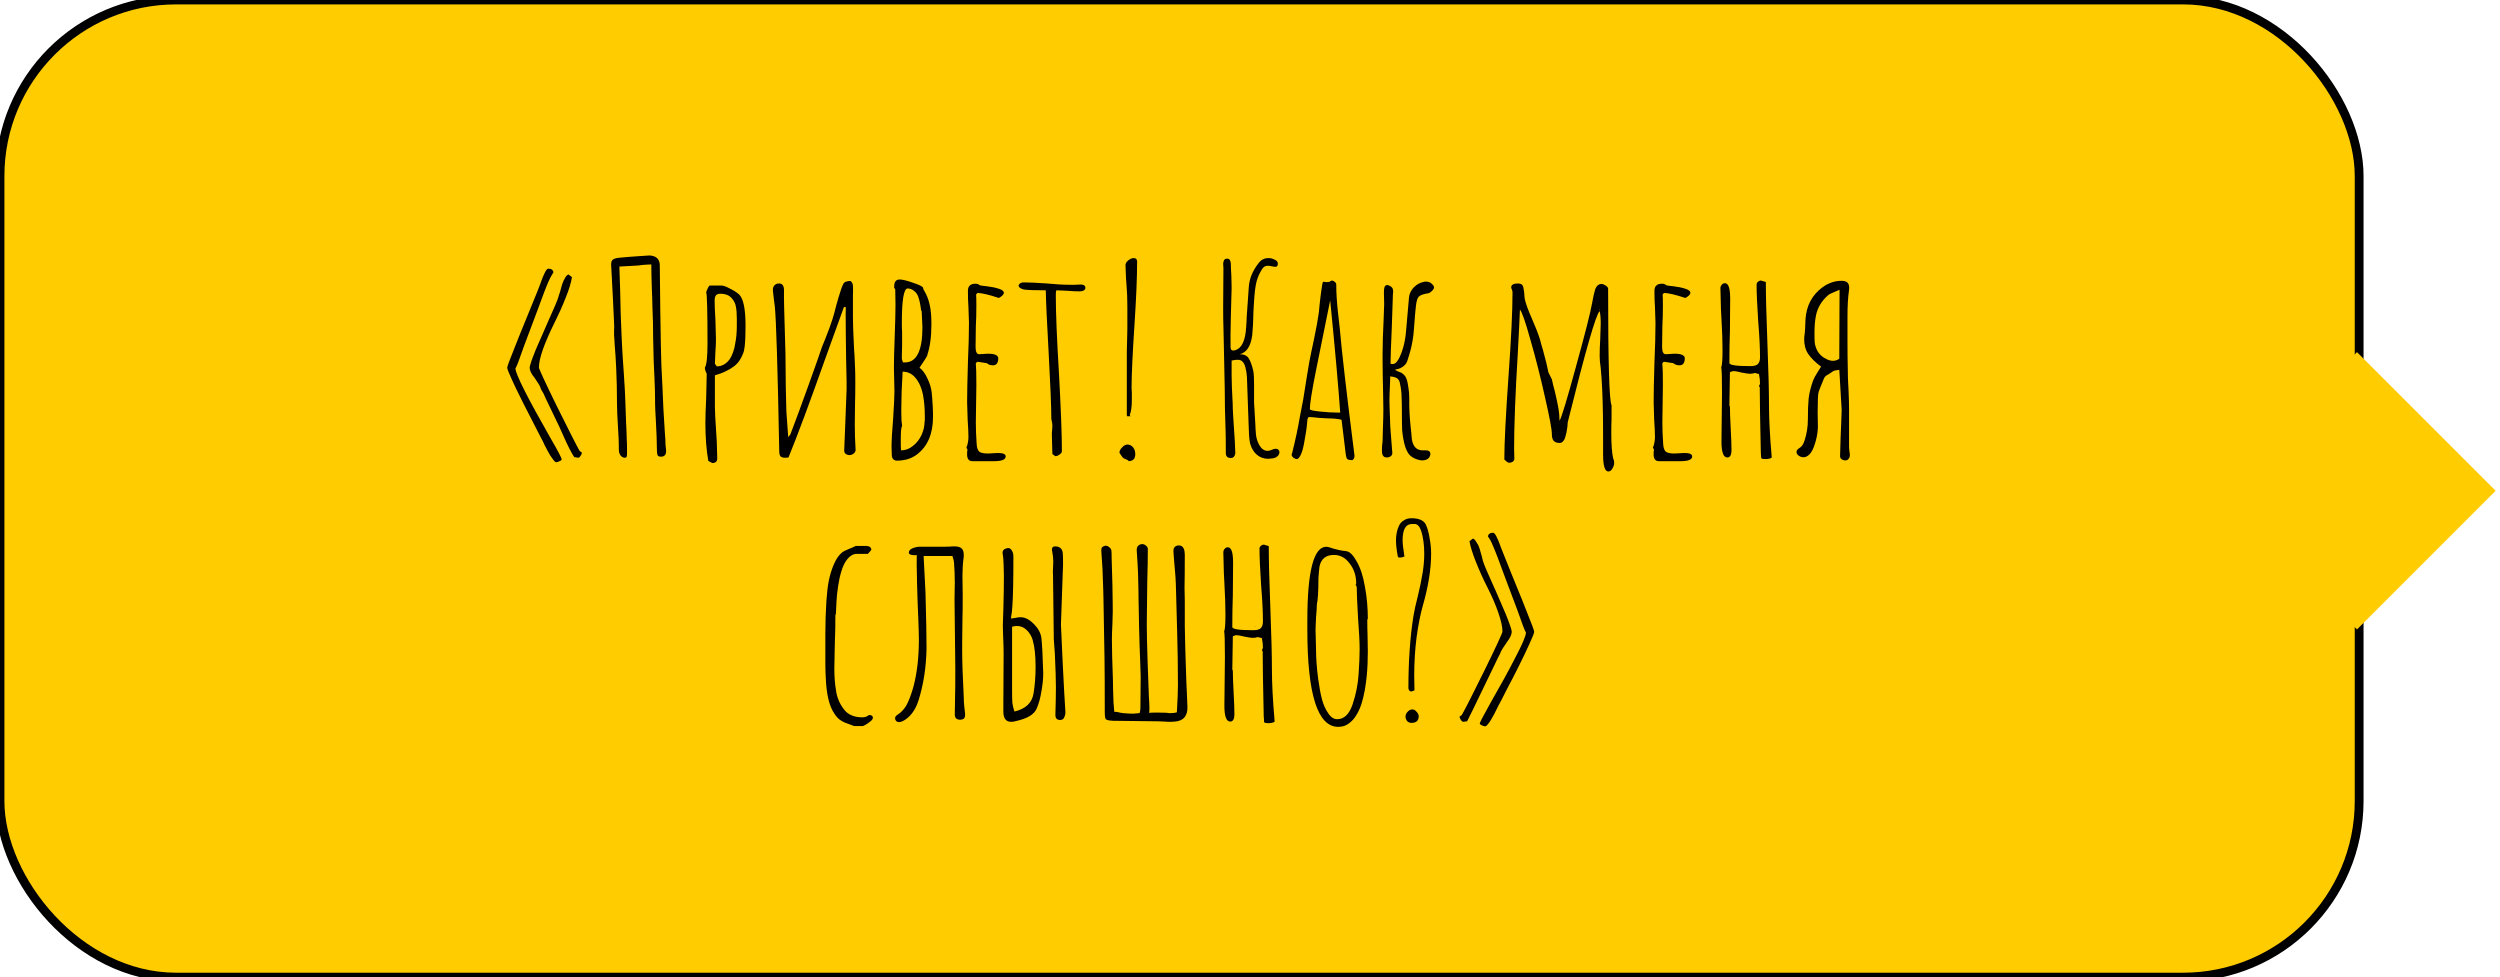
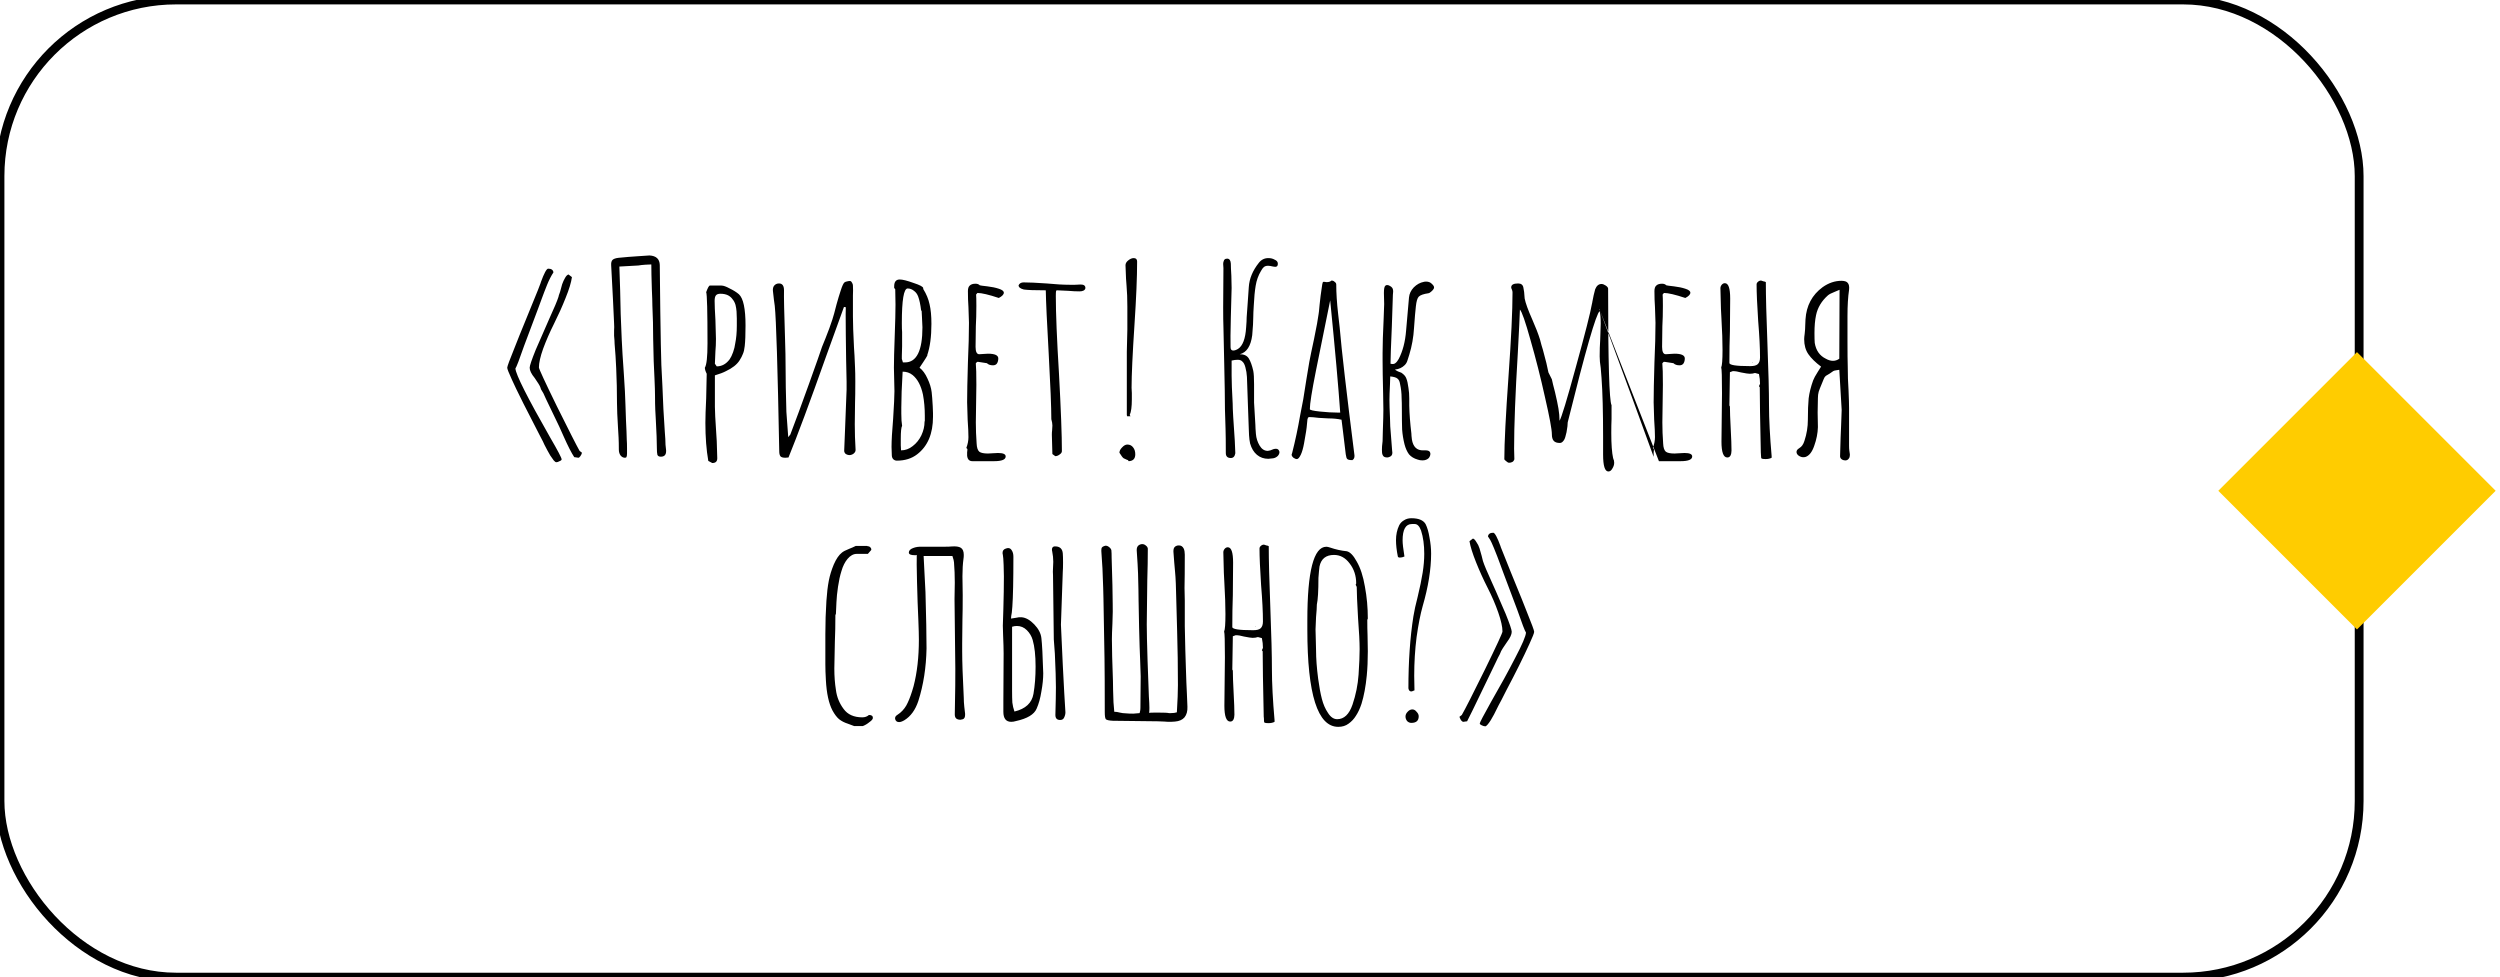
<svg xmlns="http://www.w3.org/2000/svg" width="284" height="111" viewBox="0 0 284 111" fill="none">
-   <rect width="268" height="111" rx="20" fill="#FFCC00" />
  <rect width="268" height="111" rx="20" stroke="black" />
-   <path d="M63.201 52.51C63.121 52.51 63.021 52.44 62.901 52.3C62.621 51.94 62.381 51.56 62.181 51.16C62.141 51.1 62.031 50.89 61.851 50.53L61.671 50.14L61.311 49.45C60.411 47.71 59.791 46.5 59.451 45.82C58.811 44.54 58.381 43.65 58.161 43.15C57.801 42.37 57.621 41.91 57.621 41.77C57.621 41.63 57.901 40.87 58.461 39.49L59.031 38.05C59.231 37.57 59.431 37.08 59.631 36.58C59.831 36.06 60.051 35.52 60.291 34.96C60.991 33.26 61.371 32.31 61.431 32.11V32.08C61.811 31.04 62.091 30.52 62.271 30.52C62.631 30.52 62.831 30.66 62.871 30.94C62.611 31.34 62.371 31.81 62.151 32.35L61.821 33.19L61.551 33.91L61.131 35.05C60.231 37.43 59.701 38.84 59.541 39.28C59.001 40.84 58.671 41.7 58.551 41.86C58.591 42.54 59.911 45.16 62.511 49.72C63.371 51.2 63.801 52.02 63.801 52.18C63.801 52.26 63.721 52.33 63.561 52.39C63.421 52.47 63.301 52.51 63.201 52.51ZM65.511 51.97L65.301 51.94H65.241C64.921 51.46 64.521 50.68 64.041 49.6L63.531 48.46L62.031 45.34C62.031 45.34 61.931 45.12 61.731 44.68C61.611 44.48 61.521 44.33 61.461 44.23C61.421 44.11 61.391 44.02 61.371 43.96C61.311 43.8 61.101 43.46 60.741 42.94C60.361 42.48 60.171 42.09 60.171 41.77C60.171 41.55 60.401 40.87 60.861 39.73L62.421 36.16C62.961 34.98 63.301 34.17 63.441 33.73C63.441 33.67 63.501 33.48 63.621 33.16C63.701 32.84 63.781 32.55 63.861 32.29C63.961 32.01 64.071 31.77 64.191 31.57C64.311 31.35 64.441 31.22 64.581 31.18L64.971 31.48C64.891 32.08 64.651 32.87 64.251 33.85C63.871 34.81 63.431 35.79 62.931 36.79C62.451 37.75 62.041 38.69 61.701 39.61C61.381 40.51 61.221 41.22 61.221 41.74C61.221 41.9 61.901 43.37 63.261 46.15C64.641 48.93 65.501 50.62 65.841 51.22L66.111 51.43C66.091 51.55 66.031 51.68 65.931 51.82C65.851 51.94 65.771 52 65.691 52L65.511 51.97ZM70.99 52C70.81 52 70.65 51.92 70.51 51.76C70.37 51.58 70.3 51.35 70.3 51.07C70.3 50.53 70.29 50.07 70.27 49.69C70.25 49.29 70.23 48.95 70.21 48.67C70.13 47.39 70.09 46.43 70.09 45.79C70.09 44.47 70.06 43.15 70 41.83C69.96 40.89 69.9 39.97 69.82 39.07C69.82 38.85 69.8 38.54 69.76 38.14C69.76 37.98 69.76 37.78 69.76 37.54C69.78 37.3 69.78 37.03 69.76 36.73C69.7 35.27 69.59 33.08 69.43 30.16C69.41 29.86 69.46 29.65 69.58 29.53C69.7 29.41 69.92 29.33 70.24 29.29C71.04 29.21 71.77 29.15 72.43 29.11C73.11 29.07 73.56 29.04 73.78 29.02C74.54 29.06 74.93 29.42 74.95 30.1C74.99 34.1 75.03 37.1 75.07 39.1C75.09 40.66 75.15 42.24 75.25 43.84C75.31 45.6 75.4 47.33 75.52 49.03L75.58 49.87C75.58 50.31 75.61 50.74 75.67 51.16V51.25C75.67 51.67 75.47 51.88 75.07 51.88C74.87 51.88 74.74 51.81 74.68 51.67C74.64 51.51 74.62 51.25 74.62 50.89C74.62 50.19 74.58 49.12 74.5 47.68C74.48 47.38 74.46 47.01 74.44 46.57C74.42 46.11 74.41 45.58 74.41 44.98C74.41 44.54 74.39 43.88 74.35 43L74.26 41.02L74.2 38.5C74.2 37.24 74.17 35.98 74.11 34.72C74.11 34.32 74.09 33.7 74.05 32.86C74.01 31.62 73.99 30.68 73.99 30.04C73.87 30.04 73.65 30.05 73.33 30.07C73.01 30.09 72.74 30.12 72.52 30.16L70.36 30.28L70.45 33.01C70.47 33.63 70.49 34.51 70.51 35.65C70.55 36.79 70.59 37.77 70.63 38.59C70.67 39.51 70.75 40.81 70.87 42.49L70.99 44.44L71.05 45.94C71.09 47.26 71.13 48.28 71.17 49L71.2 49.96C71.22 50.18 71.23 50.51 71.23 50.95V51.52C71.23 51.7 71.21 51.83 71.17 51.91C71.15 51.97 71.09 52 70.99 52ZM80.462 52.36C80.242 51.1 80.132 49.66 80.132 48.04C80.132 47.4 80.162 46.47 80.222 45.25L80.282 42.46C80.142 42.18 80.072 41.95 80.072 41.77C80.272 41.45 80.372 40.53 80.372 39.01C80.372 35.37 80.322 33.43 80.222 33.19C80.402 32.69 80.542 32.44 80.642 32.44H81.962C82.182 32.44 82.492 32.55 82.892 32.77C83.312 32.97 83.662 33.19 83.942 33.43C84.442 33.89 84.692 35.07 84.692 36.97C84.692 37.99 84.662 38.77 84.602 39.31C84.562 39.69 84.492 39.99 84.392 40.21C84.312 40.43 84.182 40.68 84.002 40.96C83.702 41.42 83.192 41.82 82.472 42.16C82.172 42.32 81.752 42.48 81.212 42.64V46.21C81.212 46.71 81.262 47.69 81.362 49.15L81.422 50.11L81.482 52.06C81.482 52.42 81.292 52.6 80.912 52.6L80.462 52.36ZM81.422 41.62C82.002 41.62 82.492 41.35 82.892 40.81C83.032 40.61 83.162 40.34 83.282 40C83.402 39.66 83.482 39.33 83.522 39.01C83.642 38.43 83.702 37.76 83.702 37V36.19C83.702 35.91 83.692 35.64 83.672 35.38C83.652 35.12 83.612 34.87 83.552 34.63C83.472 34.37 83.362 34.16 83.222 34C83.102 33.82 82.932 33.67 82.712 33.55C82.472 33.43 82.182 33.37 81.842 33.37C81.602 33.37 81.432 33.43 81.332 33.55C81.232 33.67 81.182 33.88 81.182 34.18C81.182 34.66 81.212 35.38 81.272 36.34L81.332 38.5C81.332 39.02 81.312 39.49 81.272 39.91L81.212 41.32L81.422 41.62ZM89.213 52C88.953 52 88.773 51.95 88.673 51.85C88.573 51.73 88.523 51.54 88.523 51.28C88.343 41.76 88.173 36.25 88.013 34.75C87.953 34.37 87.883 33.8 87.803 33.04C87.783 32.78 87.833 32.58 87.953 32.44C88.093 32.28 88.273 32.2 88.493 32.2C88.873 32.2 89.063 32.46 89.063 32.98C89.043 33.68 89.083 35.55 89.183 38.59C89.223 39.71 89.243 40.76 89.243 41.74C89.243 43.08 89.273 44.76 89.333 46.78L89.543 49.66L89.783 49.36C90.343 47.9 91.043 46 91.883 43.66C92.723 41.32 93.223 39.9 93.383 39.4L93.773 38.44C94.093 37.64 94.353 36.93 94.553 36.31C94.673 35.95 94.833 35.37 95.033 34.57C95.193 33.99 95.353 33.46 95.513 32.98C95.673 32.48 95.813 32.18 95.933 32.08C96.013 32.02 96.123 31.98 96.263 31.96C96.403 31.92 96.523 31.91 96.623 31.93C96.683 31.95 96.743 32.02 96.803 32.14C96.863 32.24 96.893 32.34 96.893 32.44C96.913 32.78 96.913 33.16 96.893 33.58C96.893 33.98 96.893 34.35 96.893 34.69V35.95C96.893 36.73 96.933 37.9 97.013 39.46C97.053 39.96 97.093 40.73 97.133 41.77C97.153 42.13 97.163 42.66 97.163 43.36C97.163 44.44 97.153 45.24 97.133 45.76L97.103 48.19C97.103 49.15 97.133 50.11 97.193 51.07V51.13C97.193 51.27 97.123 51.4 96.983 51.52C96.863 51.62 96.713 51.68 96.533 51.7C96.353 51.7 96.193 51.65 96.053 51.55C95.933 51.43 95.883 51.29 95.903 51.13L95.993 48.91L96.173 44.26V43.36C96.133 41.82 96.103 40.04 96.083 38.02C96.063 35.98 96.063 34.94 96.083 34.9L95.873 34.87L93.803 40.6C92.003 45.68 90.593 49.47 89.573 51.97L89.213 52ZM101.879 52.33C101.719 52.33 101.579 52.27 101.459 52.15C101.359 52.03 101.309 51.88 101.309 51.7L101.279 50.77C101.279 50.05 101.339 48.99 101.459 47.59C101.559 46.03 101.609 44.98 101.609 44.44L101.579 43.09C101.559 42.69 101.549 42.25 101.549 41.77C101.549 40.97 101.579 39.78 101.639 38.2C101.699 36.58 101.729 35.38 101.729 34.6L101.699 32.86L101.579 32.71V32.53C101.579 32.01 101.789 31.75 102.209 31.75C102.529 31.75 103.049 31.88 103.769 32.14C104.509 32.38 104.879 32.58 104.879 32.74V32.83C105.239 33.41 105.479 33.99 105.599 34.57C105.739 35.15 105.809 35.89 105.809 36.79C105.809 38.25 105.649 39.44 105.329 40.36H105.359C105.279 40.52 105.119 40.78 104.879 41.14L104.459 41.77C104.819 42.05 105.119 42.46 105.359 43C105.619 43.54 105.779 44.06 105.839 44.56C105.859 44.74 105.879 44.96 105.899 45.22C105.919 45.48 105.939 45.79 105.959 46.15L105.989 46.93V47.35C105.989 49.27 105.389 50.69 104.189 51.61C103.569 52.09 102.799 52.33 101.879 52.33ZM102.809 41.17C104.129 41.17 104.789 39.84 104.789 37.18C104.789 36.96 104.769 36.53 104.729 35.89L104.699 35.32L104.639 35.26C104.559 34.6 104.449 34.08 104.309 33.7C104.209 33.42 104.049 33.2 103.829 33.04C103.609 32.86 103.369 32.77 103.109 32.77C102.669 32.77 102.449 34.08 102.449 36.7C102.449 37.2 102.459 37.54 102.479 37.72V38.32V39.34C102.459 39.66 102.449 40.02 102.449 40.42V40.78C102.449 40.78 102.469 40.84 102.509 40.96L102.569 41.17H102.809ZM102.359 51.16C102.839 51.16 103.279 51 103.679 50.68C104.099 50.36 104.429 49.95 104.669 49.45C104.909 48.93 105.029 48.42 105.029 47.92L105.059 47.8V47.56V47.23C105.059 46.39 104.989 45.59 104.849 44.83C104.629 43.81 104.239 43.07 103.679 42.61C103.359 42.35 102.979 42.22 102.539 42.22C102.439 43.88 102.389 45.24 102.389 46.3V46.99C102.389 47.57 102.419 48.03 102.479 48.37C102.379 48.55 102.329 49.03 102.329 49.81V50.59L102.359 51.16ZM110.465 52.39C110.105 52.39 109.905 52.18 109.865 51.76V51.37C109.885 51.27 109.895 51.15 109.895 51.01L109.775 50.89C109.935 50.47 110.015 50.06 110.015 49.66C110.015 49.2 109.985 48.54 109.925 47.68L109.865 45.7C109.865 44.7 109.895 43.2 109.955 41.2C110.035 39.42 110.075 37.91 110.075 36.67L110.015 34.87C109.975 34.33 109.955 33.73 109.955 33.07C109.955 32.77 110.025 32.56 110.165 32.44C110.305 32.3 110.525 32.23 110.825 32.23C111.025 32.23 111.185 32.29 111.305 32.41C111.345 32.43 111.635 32.47 112.175 32.53C112.675 32.59 113.105 32.68 113.465 32.8C113.845 32.92 114.035 33.07 114.035 33.25C114.035 33.45 113.845 33.65 113.465 33.85C112.325 33.47 111.515 33.28 111.035 33.28L110.885 33.46C110.905 33.64 110.915 34.07 110.915 34.75C110.915 35.61 110.895 36.38 110.855 37.06C110.835 37.76 110.825 38.54 110.825 39.4C110.825 39.96 110.965 40.24 111.245 40.24L111.725 40.21C111.885 40.19 112.055 40.18 112.235 40.18C113.015 40.18 113.405 40.36 113.405 40.72C113.405 40.94 113.355 41.13 113.255 41.29C113.155 41.43 113.005 41.5 112.805 41.5C112.505 41.5 112.275 41.42 112.115 41.26L111.155 41.11H111.005L110.855 41.26V41.35C110.895 41.69 110.915 42.48 110.915 43.72C110.915 44.5 110.905 45.21 110.885 45.85L110.855 47.98C110.855 48.76 110.885 49.56 110.945 50.38C110.965 50.84 111.065 51.15 111.245 51.31C111.425 51.45 111.755 51.52 112.235 51.52L112.775 51.49C112.955 51.47 113.155 51.46 113.375 51.46C113.955 51.46 114.245 51.59 114.245 51.85C114.245 52.21 113.805 52.39 112.925 52.39H110.465ZM119.551 51.58L119.521 50.47C119.501 50.15 119.491 49.79 119.491 49.39C119.491 49.19 119.501 49.02 119.521 48.88L119.551 48.34C119.551 48.14 119.511 47.9 119.431 47.62C119.431 46.28 119.331 43.79 119.131 40.15C118.931 36.63 118.821 34.24 118.801 32.98C117.561 32.98 116.731 32.95 116.311 32.89C115.911 32.79 115.711 32.63 115.711 32.41C115.811 32.19 116.001 32.08 116.281 32.08C116.881 32.08 117.751 32.12 118.891 32.2C119.931 32.3 120.801 32.35 121.501 32.35H122.131L122.761 32.32C123.121 32.32 123.301 32.45 123.301 32.71C123.301 32.83 123.231 32.93 123.091 33.01C122.971 33.07 122.821 33.1 122.641 33.1C122.241 33.1 121.821 33.08 121.381 33.04L120.091 32.98C120.011 32.98 119.971 33.01 119.971 33.07C119.951 33.13 119.941 33.32 119.941 33.64C119.941 35.58 120.061 38.52 120.301 42.46C120.521 46.54 120.631 49.47 120.631 51.25C120.631 51.39 120.541 51.52 120.361 51.64C120.201 51.76 120.041 51.82 119.881 51.82L119.551 51.58ZM128.037 47.23L128.007 47.17V39.97L128.067 37.42V34.84C128.067 33.94 128.037 33.15 127.977 32.47L127.917 31.66L127.857 30.13C127.857 29.93 127.957 29.75 128.157 29.59C128.377 29.41 128.587 29.32 128.787 29.32C129.047 29.32 129.177 29.45 129.177 29.71C129.177 31.47 129.077 33.86 128.877 36.88C128.657 40.22 128.547 42.61 128.547 44.05L128.577 44.65V45.37C128.577 46.21 128.497 46.8 128.337 47.14L128.427 47.29H128.037V47.23ZM128.217 52.39C128.177 52.29 128.117 52.24 128.037 52.24L127.647 52.06C127.547 52 127.387 51.79 127.167 51.43C127.167 51.23 127.267 51.03 127.467 50.83C127.667 50.61 127.867 50.5 128.067 50.5C128.347 50.5 128.567 50.61 128.727 50.83C128.887 51.03 128.967 51.29 128.967 51.61C128.967 52.11 128.717 52.37 128.217 52.39ZM144.082 52.12C143.582 52.12 143.152 51.97 142.792 51.67C142.432 51.37 142.172 50.94 142.012 50.38C141.952 50.1 141.912 49.79 141.892 49.45C141.872 49.09 141.862 48.85 141.862 48.73L141.772 46.24C141.732 44.8 141.692 43.66 141.652 42.82C141.632 42.44 141.572 42.07 141.472 41.71C141.392 41.41 141.282 41.2 141.142 41.08C141.022 40.94 140.842 40.87 140.602 40.87C140.402 40.87 140.172 40.9 139.912 40.96V42.67C139.912 43.35 139.952 44.41 140.032 45.85C140.032 46.17 140.052 46.67 140.092 47.35C140.252 49.59 140.332 50.97 140.332 51.49C140.272 51.85 140.102 52.03 139.822 52.03C139.442 52.03 139.252 51.84 139.252 51.46C139.252 50.24 139.242 49.33 139.222 48.73C139.162 47.23 139.132 45.75 139.132 44.29L139.072 41.32L138.982 37.15C138.962 36.67 138.952 35.93 138.952 34.93L138.982 30.46L138.952 29.98C138.952 29.84 138.982 29.71 139.042 29.59C139.042 29.55 139.072 29.51 139.132 29.47C139.192 29.41 139.292 29.38 139.432 29.38C139.672 29.4 139.802 29.59 139.822 29.95C139.822 30.23 139.842 30.69 139.882 31.33L139.912 32.71C139.892 33.29 139.862 34.41 139.822 36.07C139.782 37.73 139.772 38.85 139.792 39.43C139.792 39.69 139.892 39.82 140.092 39.82C140.252 39.82 140.432 39.76 140.632 39.64C141.172 39.3 141.482 38.48 141.562 37.18C141.602 36.7 141.622 36.32 141.622 36.04C141.662 35.5 141.702 34.94 141.742 34.36C141.782 33.78 141.822 33.2 141.862 32.62C141.922 31.66 142.302 30.74 143.002 29.86C143.282 29.5 143.642 29.32 144.082 29.32C144.362 29.32 144.602 29.38 144.802 29.5C145.042 29.6 145.162 29.75 145.162 29.95C145.162 30.13 145.112 30.24 145.012 30.28C144.932 30.32 144.802 30.32 144.622 30.28C144.382 30.22 144.192 30.19 144.052 30.19C143.852 30.19 143.692 30.24 143.572 30.34C143.472 30.42 143.362 30.57 143.242 30.79C142.942 31.29 142.742 31.85 142.642 32.47C142.542 33.07 142.472 33.8 142.432 34.66C142.392 35.26 142.372 35.71 142.372 36.01C142.372 36.17 142.362 36.46 142.342 36.88C142.322 37.28 142.292 37.68 142.252 38.08C142.092 39.32 141.622 40.04 140.842 40.24C141.322 40.24 141.662 40.4 141.862 40.72C142.062 41.04 142.232 41.51 142.372 42.13C142.432 42.43 142.462 42.94 142.462 43.66V45.73C142.482 46.25 142.532 47.1 142.612 48.28C142.612 48.48 142.632 48.82 142.672 49.3C142.712 49.78 142.852 50.22 143.092 50.62C143.332 51.02 143.642 51.22 144.022 51.22C144.062 51.22 144.162 51.2 144.322 51.16C144.562 51.04 144.772 50.98 144.952 50.98C145.152 50.98 145.282 51.09 145.342 51.31C145.362 51.47 145.302 51.63 145.162 51.79C145.022 51.93 144.852 52.02 144.652 52.06C144.372 52.1 144.182 52.12 144.082 52.12ZM153.628 52.27C153.328 52.27 153.138 52.23 153.058 52.15C152.978 52.09 152.918 51.91 152.878 51.61C152.698 50.15 152.588 49.24 152.548 48.88L152.398 47.68C151.958 47.58 151.458 47.53 150.898 47.53L149.818 47.47C149.338 47.41 148.988 47.38 148.768 47.38C148.648 47.38 148.578 47.43 148.558 47.53C148.558 47.59 148.548 47.62 148.528 47.62L148.468 48.22C148.448 48.58 148.338 49.3 148.138 50.38C148.038 50.92 147.918 51.34 147.778 51.64C147.618 51.98 147.468 52.15 147.328 52.15C147.208 52.15 147.078 52.1 146.938 52C146.798 51.88 146.728 51.76 146.728 51.64L146.758 51.55L146.788 51.46C147.148 50.04 147.448 48.63 147.688 47.23L148.048 45.37L148.408 43.09C148.408 43.09 148.518 42.43 148.738 41.11C148.838 40.57 149.018 39.7 149.278 38.5C149.558 37.14 149.728 36.21 149.788 35.71C149.808 35.65 149.848 35.28 149.908 34.6C149.988 33.84 150.058 33.28 150.118 32.92C150.178 32.4 150.238 32.1 150.298 32.02H150.508C150.568 32.04 150.638 32.05 150.718 32.05C150.958 32.05 151.138 31.99 151.258 31.87C151.398 31.87 151.518 31.92 151.618 32.02C151.738 32.1 151.798 32.2 151.798 32.32C151.798 33.28 151.868 34.38 152.008 35.62C152.088 36.26 152.148 36.79 152.188 37.21C152.408 39.79 152.968 44.63 153.868 51.73V51.82C153.868 52.02 153.788 52.17 153.628 52.27ZM152.248 46.87C152.048 43.99 151.668 39.74 151.108 34.12L149.488 42.13C149.028 44.43 148.798 45.88 148.798 46.48C148.798 46.58 149.178 46.67 149.938 46.75C150.698 46.83 151.368 46.87 151.948 46.87H152.248ZM161.052 52.21C160.632 52.09 160.302 51.89 160.062 51.61C159.842 51.31 159.672 50.93 159.552 50.47C159.412 49.91 159.322 49.35 159.282 48.79C159.262 48.21 159.252 47.49 159.252 46.63C159.252 45.99 159.242 45.51 159.222 45.19C159.222 44.67 159.162 44.14 159.042 43.6C159.002 43.32 158.902 43.12 158.742 43C158.602 42.88 158.332 42.8 157.932 42.76L157.902 43.66C157.862 44.46 157.842 45.05 157.842 45.43C157.842 45.89 157.862 46.56 157.902 47.44L157.932 48.43L158.142 51.13L158.172 51.43C158.172 51.65 158.082 51.8 157.902 51.88C157.782 51.94 157.672 51.97 157.572 51.97C157.412 51.97 157.282 51.93 157.182 51.85C157.082 51.75 157.022 51.61 157.002 51.43C156.982 51.21 156.982 50.96 157.002 50.68C157.042 50.4 157.062 50.21 157.062 50.11L157.092 48.91C157.132 47.83 157.152 47.04 157.152 46.54L157.122 44.68C157.082 43.04 157.062 41.81 157.062 40.99V40.09C157.062 39.15 157.102 37.86 157.182 36.22L157.242 34.54L157.212 33.28C157.212 32.84 157.262 32.57 157.362 32.47C157.422 32.41 157.492 32.38 157.572 32.38C157.672 32.38 157.772 32.41 157.872 32.47C157.992 32.53 158.082 32.6 158.142 32.68C158.222 32.78 158.262 32.93 158.262 33.13L158.232 33.49L158.112 37.09C158.012 39.35 157.962 40.76 157.962 41.32C158.202 41.38 158.382 41.36 158.502 41.26C158.642 41.16 158.772 41 158.892 40.78C159.352 39.9 159.632 38.83 159.732 37.57L160.062 33.79C160.102 33.37 160.282 32.99 160.602 32.65C160.942 32.31 161.322 32.1 161.742 32.02C161.802 32 161.892 31.99 162.012 31.99C162.272 31.99 162.482 32.07 162.642 32.23C162.902 32.45 162.972 32.65 162.852 32.83C162.812 32.91 162.722 33.01 162.582 33.13C162.442 33.25 162.342 33.31 162.282 33.31C161.722 33.39 161.352 33.52 161.172 33.7C161.012 33.86 160.902 34.23 160.842 34.81C160.782 35.31 160.712 36.13 160.632 37.27C160.572 38.31 160.392 39.32 160.092 40.3C160.032 40.52 159.962 40.74 159.882 40.96C159.822 41.16 159.722 41.33 159.582 41.47C159.282 41.77 158.912 41.94 158.472 41.98C158.492 42.02 158.602 42.09 158.802 42.19C159.022 42.27 159.152 42.32 159.192 42.34C159.492 42.54 159.682 42.76 159.762 43C159.862 43.24 159.942 43.6 160.002 44.08C160.062 44.44 160.092 44.84 160.092 45.28C160.092 45.72 160.092 45.99 160.092 46.09C160.112 47.03 160.192 48.08 160.332 49.24C160.332 49.38 160.352 49.61 160.392 49.93C160.532 50.77 160.962 51.18 161.682 51.16H161.952C162.192 51.16 162.352 51.22 162.432 51.34C162.472 51.42 162.492 51.49 162.492 51.55C162.492 51.71 162.432 51.87 162.312 52.03C162.132 52.21 161.892 52.3 161.592 52.3C161.392 52.3 161.212 52.27 161.052 52.21ZM182.712 53.56C182.312 53.56 182.112 52.92 182.112 51.64V49.66C182.112 46.78 182.052 44.53 181.932 42.91L181.842 41.8C181.762 41.3 181.722 40.86 181.722 40.48C181.722 39.8 181.742 39.18 181.782 38.62L181.842 36.76C181.842 36.14 181.802 35.67 181.722 35.35C181.322 35.63 180.112 39.84 178.092 47.98L178.062 48.43C178.002 48.93 177.922 49.33 177.822 49.63C177.762 49.85 177.672 50.02 177.552 50.14C177.452 50.26 177.332 50.32 177.192 50.32C176.872 50.32 176.642 50.24 176.502 50.08C176.362 49.92 176.292 49.67 176.292 49.33C176.292 48.79 176.032 47.39 175.512 45.13C175.012 42.87 174.462 40.7 173.862 38.62C173.282 36.54 172.882 35.39 172.662 35.17C172.642 35.87 172.562 37.52 172.422 40.12C172.142 44.72 172.002 48.34 172.002 50.98L172.032 52.18C171.952 52.44 171.742 52.57 171.402 52.57C171.342 52.57 171.242 52.51 171.102 52.39C170.962 52.29 170.892 52.21 170.892 52.15C170.892 50.35 171.052 47.19 171.372 42.67C171.672 38.47 171.822 35.32 171.822 33.22C171.822 33.12 171.802 33.02 171.762 32.92C171.702 32.8 171.672 32.71 171.672 32.65C171.672 32.35 171.932 32.2 172.452 32.2C172.792 32.2 172.992 32.35 173.052 32.65C173.132 33.05 173.172 33.35 173.172 33.55L173.202 33.91C173.302 34.43 173.592 35.23 174.072 36.31C174.452 37.17 174.742 37.92 174.942 38.56C175.062 39.04 175.172 39.43 175.272 39.73C175.592 40.89 175.802 41.75 175.902 42.31L176.292 43.09C176.352 43.39 176.472 43.88 176.652 44.56C176.832 45.32 176.962 45.94 177.042 46.42C177.122 46.9 177.162 47.36 177.162 47.8C177.382 47.46 178.002 45.42 179.022 41.68C180.062 37.92 180.672 35.52 180.852 34.48C180.872 34.44 180.882 34.39 180.882 34.33C180.902 34.25 180.922 34.15 180.942 34.03C180.982 33.77 181.072 33.38 181.212 32.86C181.372 32.46 181.612 32.26 181.932 32.26C182.072 32.26 182.232 32.32 182.412 32.44C182.592 32.56 182.682 32.68 182.682 32.8C182.682 41.14 182.812 45.55 183.072 46.03V47.59C183.052 48.05 183.042 48.58 183.042 49.18C183.042 50.46 183.112 51.42 183.252 52.06C183.272 52.08 183.282 52.11 183.282 52.15C183.302 52.19 183.322 52.24 183.342 52.3C183.362 52.38 183.372 52.47 183.372 52.57C183.372 52.79 183.302 53.01 183.162 53.23C183.042 53.45 182.892 53.56 182.712 53.56ZM181.722 35.17H181.692L181.632 35.2L181.722 35.23V35.17ZM188.454 52.39C188.094 52.39 187.894 52.18 187.854 51.76V51.37C187.874 51.27 187.884 51.15 187.884 51.01L187.764 50.89C187.924 50.47 188.004 50.06 188.004 49.66C188.004 49.2 187.974 48.54 187.914 47.68L187.854 45.7C187.854 44.7 187.884 43.2 187.944 41.2C188.024 39.42 188.064 37.91 188.064 36.67L188.004 34.87C187.964 34.33 187.944 33.73 187.944 33.07C187.944 32.77 188.014 32.56 188.154 32.44C188.294 32.3 188.514 32.23 188.814 32.23C189.014 32.23 189.174 32.29 189.294 32.41C189.334 32.43 189.624 32.47 190.164 32.53C190.664 32.59 191.094 32.68 191.454 32.8C191.834 32.92 192.024 33.07 192.024 33.25C192.024 33.45 191.834 33.65 191.454 33.85C190.314 33.47 189.504 33.28 189.024 33.28L188.874 33.46C188.894 33.64 188.904 34.07 188.904 34.75C188.904 35.61 188.884 36.38 188.844 37.06C188.824 37.76 188.814 38.54 188.814 39.4C188.814 39.96 188.954 40.24 189.234 40.24L189.714 40.21C189.874 40.19 190.044 40.18 190.224 40.18C191.004 40.18 191.394 40.36 191.394 40.72C191.394 40.94 191.344 41.13 191.244 41.29C191.144 41.43 190.994 41.5 190.794 41.5C190.494 41.5 190.264 41.42 190.104 41.26L189.144 41.11H188.994L188.844 41.26V41.35C188.884 41.69 188.904 42.48 188.904 43.72C188.904 44.5 188.894 45.21 188.874 45.85L188.844 47.98C188.844 48.76 188.874 49.56 188.934 50.38C188.954 50.84 189.054 51.15 189.234 51.31C189.414 51.45 189.744 51.52 190.224 51.52L190.764 51.49C190.944 51.47 191.144 51.46 191.364 51.46C191.944 51.46 192.234 51.59 192.234 51.85C192.234 52.21 191.794 52.39 190.914 52.39H188.454ZM200.569 52.15C200.329 52.15 200.179 52.13 200.119 52.09C200.079 52.07 200.059 52 200.059 51.88C200.059 51.7 200.049 51.54 200.029 51.4C199.949 47.8 199.909 45.33 199.909 43.99L199.819 43.87L199.939 43.6C199.939 43.24 199.899 42.87 199.819 42.49L199.369 42.37C199.189 42.43 198.989 42.46 198.769 42.46C198.609 42.46 198.279 42.41 197.779 42.31C197.439 42.21 197.129 42.16 196.849 42.16L196.519 42.28C196.519 42.98 196.509 43.61 196.489 44.17C196.469 44.73 196.459 45.36 196.459 46.06L196.519 46.18C196.519 46.74 196.549 47.58 196.609 48.7C196.669 49.8 196.699 50.63 196.699 51.19C196.699 51.41 196.659 51.6 196.579 51.76C196.499 51.9 196.379 51.97 196.219 51.97C195.779 51.97 195.559 51.37 195.559 50.17C195.559 49.15 195.569 48.23 195.589 47.41L195.619 44.68C195.619 42.86 195.589 41.88 195.529 41.74C195.629 41.54 195.679 40.88 195.679 39.76C195.679 38.8 195.639 37.63 195.559 36.25L195.499 35.08L195.439 32.74C195.439 32.6 195.489 32.47 195.589 32.35C195.689 32.23 195.809 32.17 195.949 32.17C196.349 32.17 196.549 32.75 196.549 33.91C196.549 35.27 196.539 36.5 196.519 37.6C196.479 38.7 196.459 39.91 196.459 41.23C196.459 41.47 197.219 41.59 198.739 41.59H198.859C199.239 41.59 199.509 41.52 199.669 41.38C199.849 41.22 199.939 40.96 199.939 40.6C199.939 39.54 199.869 38.16 199.729 36.46C199.609 34.62 199.549 33.24 199.549 32.32C199.549 32.2 199.599 32.1 199.699 32.02C199.799 31.92 199.919 31.87 200.059 31.87L200.329 31.96C200.469 31.98 200.559 32.01 200.599 32.05C200.599 33.61 200.659 35.94 200.779 39.04C200.899 42.16 200.959 44.5 200.959 46.06C200.959 47.62 201.059 49.54 201.259 51.82V52C201.079 52.1 200.849 52.15 200.569 52.15ZM199.069 41.17L199.129 41.23H199.069V41.17ZM209.634 52.3C209.454 52.3 209.304 52.25 209.184 52.15C209.064 52.05 209.014 51.91 209.034 51.73C209.074 50.17 209.114 49.01 209.154 48.25L209.214 46.57L208.944 42.01C208.844 42.03 208.714 42.05 208.554 42.07C208.414 42.09 208.314 42.12 208.254 42.16C208.174 42.22 208.044 42.31 207.864 42.43C207.684 42.53 207.534 42.62 207.414 42.7C207.314 42.78 207.234 42.9 207.174 43.06C207.114 43.22 207.024 43.44 206.904 43.72C206.784 44 206.684 44.26 206.604 44.5C206.544 44.72 206.514 44.96 206.514 45.22L206.484 46.87L206.514 48.52C206.494 49.22 206.354 49.93 206.094 50.65C205.854 51.35 205.524 51.77 205.104 51.91C205.044 51.93 204.954 51.94 204.834 51.94C204.674 51.94 204.504 51.88 204.324 51.76C204.164 51.64 204.084 51.5 204.084 51.34C204.084 51.18 204.184 51.04 204.384 50.92C204.544 50.82 204.664 50.71 204.744 50.59C204.844 50.45 204.924 50.28 204.984 50.08C205.244 49.3 205.374 48.5 205.374 47.68C205.374 46.68 205.404 45.87 205.464 45.25C205.544 44.61 205.714 43.93 205.974 43.21C206.054 42.99 206.234 42.66 206.514 42.22L206.874 41.65C206.234 41.17 205.754 40.7 205.434 40.24C205.114 39.78 204.954 39.21 204.954 38.53C204.954 38.39 204.974 38.18 205.014 37.9C205.054 37.54 205.074 37.23 205.074 36.97C205.094 36.69 205.104 36.46 205.104 36.28C205.204 34.72 205.854 33.5 207.054 32.62C207.734 32.14 208.444 31.9 209.184 31.9C209.544 31.9 209.784 31.98 209.904 32.14C210.044 32.3 210.094 32.56 210.054 32.92C209.934 33.72 209.874 34.72 209.874 35.92V38.77C209.874 40.05 209.884 41.01 209.904 41.65C209.904 42.57 209.934 43.47 209.994 44.35C210.034 45.27 210.054 45.94 210.054 46.36V47.8V50.62C210.054 50.84 210.064 51.03 210.084 51.19C210.104 51.35 210.124 51.49 210.144 51.61V51.7C210.144 51.86 210.104 51.99 210.024 52.09C209.944 52.21 209.834 52.28 209.694 52.3H209.634ZM207.414 40.75C207.694 40.91 207.964 40.99 208.224 40.99C208.484 40.99 208.724 40.91 208.944 40.75L208.974 32.92L208.404 33.16C208.044 33.3 207.794 33.43 207.654 33.55C206.934 34.19 206.484 34.94 206.304 35.8C206.184 36.36 206.124 37.04 206.124 37.84C206.124 38.34 206.134 38.71 206.154 38.95C206.294 39.81 206.714 40.41 207.414 40.75ZM96.31 82.21C95.93 82.09 95.6 81.92 95.32 81.7C95.06 81.48 94.81 81.15 94.57 80.71C94.15 79.91 93.9 78.76 93.82 77.26C93.78 76.58 93.76 75.98 93.76 75.46V72.04C93.76 70.74 93.8 69.48 93.88 68.26C93.94 67.36 94.03 66.6 94.15 65.98C94.27 65.36 94.46 64.74 94.72 64.12C95 63.48 95.31 63.03 95.65 62.77C95.79 62.65 96.06 62.51 96.46 62.35C96.72 62.25 96.97 62.14 97.21 62.02H98.41H98.5C98.52 62.04 98.55 62.05 98.59 62.05L98.74 62.08L98.86 62.17C98.92 62.23 98.95 62.27 98.95 62.29C98.97 62.33 98.98 62.39 98.98 62.47L98.59 62.92H97.33C96.95 62.92 96.6 63.11 96.28 63.49C95.98 63.85 95.75 64.31 95.59 64.87C95.43 65.37 95.3 65.96 95.2 66.64C95.1 67.32 95.04 67.91 95.02 68.41C94.98 69.05 94.96 69.49 94.96 69.73L94.9 69.88C94.9 71 94.88 72.01 94.84 72.91L94.78 75.94C94.78 76.82 94.84 77.63 94.96 78.37C95.06 79.17 95.35 79.89 95.83 80.53C96.29 81.17 97 81.49 97.96 81.49C98.26 81.49 98.51 81.4 98.71 81.22C99.01 81.22 99.16 81.33 99.16 81.55C99.16 81.69 99.03 81.85 98.77 82.03C98.53 82.23 98.28 82.38 98.02 82.48H97.03L96.31 82.21ZM102.734 81.82C102.494 81.96 102.294 82.03 102.134 82.03C101.894 82.03 101.744 81.91 101.684 81.67V81.58C101.684 81.44 101.764 81.32 101.924 81.22C102.084 81.1 102.194 81.02 102.254 80.98C102.634 80.66 102.924 80.27 103.124 79.81C103.344 79.35 103.564 78.73 103.784 77.95C104.184 76.41 104.384 74.65 104.384 72.67C104.384 72.17 104.364 71.42 104.324 70.42C104.264 69.18 104.214 67.75 104.174 66.13C104.134 64.51 104.124 63.48 104.144 63.04C104.124 63.04 104.094 63.05 104.054 63.07C104.014 63.07 103.964 63.07 103.904 63.07C103.464 63.07 103.244 62.97 103.244 62.77C103.244 62.55 103.404 62.38 103.724 62.26C104.024 62.14 104.364 62.09 104.744 62.11C105.124 62.11 105.374 62.11 105.494 62.11H106.934C107.614 62.11 107.994 62.1 108.074 62.08C108.574 62.04 108.934 62.09 109.154 62.23C109.374 62.37 109.484 62.64 109.484 63.04C109.484 63.22 109.474 63.36 109.454 63.46C109.374 64.04 109.334 64.71 109.334 65.47L109.364 67.6C109.364 68.82 109.354 69.73 109.334 70.33L109.304 73.09V73.99C109.304 75.15 109.364 76.91 109.484 79.27C109.484 79.57 109.504 79.91 109.544 80.29C109.584 80.65 109.614 80.91 109.634 81.07V81.19C109.634 81.39 109.594 81.53 109.514 81.61C109.454 81.69 109.324 81.74 109.124 81.76H109.064C108.884 81.76 108.734 81.71 108.614 81.61C108.514 81.51 108.464 81.36 108.464 81.16L108.494 79.27C108.514 78.53 108.524 77.42 108.524 75.94L108.434 68.05L108.464 66.19C108.464 65.39 108.434 64.62 108.374 63.88C108.374 63.76 108.314 63.52 108.194 63.16H104.924L105.044 65.53L105.134 67.27C105.214 70.11 105.254 72.24 105.254 73.66C105.214 75.82 104.904 77.81 104.324 79.63C103.984 80.65 103.454 81.38 102.734 81.82ZM120.732 75.52C120.852 77.92 120.952 79.72 121.032 80.92C121.032 81.12 120.982 81.32 120.882 81.52C120.802 81.7 120.652 81.79 120.432 81.79C120.072 81.79 119.892 81.6 119.892 81.22C119.932 79.82 119.952 78.77 119.952 78.07C119.952 77.25 119.912 75.98 119.832 74.26L119.712 72.64L119.622 65.32C119.602 65.1 119.602 64.84 119.622 64.54C119.642 64.24 119.652 64 119.652 63.82C119.652 63.44 119.612 63.05 119.532 62.65C119.512 62.59 119.502 62.52 119.502 62.44C119.502 62.14 119.682 62.02 120.042 62.08C120.462 62.14 120.692 62.4 120.732 62.86C120.752 63.08 120.762 63.43 120.762 63.91C120.762 64.37 120.752 64.72 120.732 64.96L120.522 70.96L120.732 75.52ZM116.052 70.12C116.532 70.16 117.012 70.43 117.492 70.93C117.972 71.43 118.242 71.95 118.302 72.49C118.382 73.17 118.452 74.5 118.512 76.48C118.512 77.1 118.442 77.79 118.302 78.55C118.182 79.31 118.002 79.96 117.762 80.5C117.482 81.16 116.702 81.63 115.422 81.91C115.222 81.97 115.042 82 114.882 82C114.282 82 113.982 81.62 113.982 80.86V79.63L114.012 74.23C114.012 73.75 113.992 73.05 113.952 72.13L113.922 71.08C113.922 70.76 113.942 70.12 113.982 69.16C114.022 67.8 114.042 66.57 114.042 65.47C114.042 65.17 114.032 64.74 114.012 64.18C113.992 63.6 113.962 63.21 113.922 63.01C113.902 62.97 113.892 62.9 113.892 62.8C113.892 62.56 114.012 62.4 114.252 62.32C114.372 62.28 114.462 62.26 114.522 62.26C114.702 62.26 114.842 62.35 114.942 62.53C115.062 62.71 115.122 62.95 115.122 63.25C115.122 65.91 115.082 67.8 115.002 68.92L114.942 69.58C114.882 69.88 114.852 70.11 114.852 70.27C115.012 70.25 115.202 70.22 115.422 70.18C115.662 70.12 115.872 70.1 116.052 70.12ZM117.402 78.82C117.562 77.9 117.642 76.87 117.642 75.73C117.642 74.47 117.532 73.46 117.312 72.7C117.192 72.28 116.972 71.91 116.652 71.59C116.332 71.27 115.952 71.11 115.512 71.11C115.332 71.11 115.152 71.14 114.972 71.2V76V78.49C114.972 79.01 114.982 79.45 115.002 79.81C115.042 80.15 115.122 80.49 115.242 80.83C116.502 80.53 117.222 79.86 117.402 78.82ZM133.002 82C132.682 82 132.442 81.99 132.282 81.97L131.532 81.94L126.432 81.88C125.992 81.86 125.722 81.8 125.622 81.7C125.542 81.6 125.502 81.33 125.502 80.89C125.502 78.19 125.492 76.16 125.472 74.8C125.432 71.92 125.392 69.64 125.352 67.96L125.322 66.79C125.282 65.23 125.212 63.84 125.112 62.62V62.5C125.112 62.36 125.132 62.26 125.172 62.2C125.232 62.12 125.332 62.06 125.472 62.02L125.592 61.99C125.732 61.99 125.862 62.04 125.982 62.14C126.122 62.24 126.212 62.36 126.252 62.5C126.272 62.7 126.282 62.99 126.282 63.37C126.362 65.81 126.402 67.53 126.402 68.53C126.422 69.03 126.412 69.79 126.372 70.81C126.332 71.61 126.312 72.21 126.312 72.61C126.312 73.67 126.352 75.26 126.432 77.38C126.432 77.9 126.452 78.7 126.492 79.78L126.582 80.86C126.722 80.86 126.842 80.87 126.942 80.89C127.042 80.91 127.132 80.93 127.212 80.95C127.292 80.97 127.402 80.99 127.542 81.01C127.702 81.03 127.842 81.04 127.962 81.04C128.142 81.06 128.402 81.07 128.742 81.07C129.082 81.05 129.322 81.03 129.462 81.01C129.482 80.93 129.502 80.84 129.522 80.74C129.542 80.64 129.552 80.52 129.552 80.38L129.582 76.84L129.522 75.04C129.482 74.2 129.442 72.96 129.402 71.32L129.342 68.23C129.342 67.61 129.322 66.58 129.282 65.14C129.262 64.56 129.212 63.69 129.132 62.53V62.47C129.132 62.09 129.322 61.87 129.702 61.81H129.762C129.902 61.81 130.032 61.86 130.152 61.96C130.292 62.06 130.372 62.18 130.392 62.32C130.392 63.44 130.372 64.64 130.332 65.92L130.272 70.93C130.272 71.75 130.302 73.11 130.362 75.01C130.422 76.91 130.472 78.28 130.512 79.12C130.552 79.68 130.572 80.11 130.572 80.41C130.572 80.67 130.562 80.86 130.542 80.98C130.542 80.96 130.872 80.95 131.532 80.95C132.252 80.95 132.672 80.97 132.792 81.01H133.002C133.282 81.01 133.512 80.98 133.692 80.92C133.772 79.6 133.812 78.57 133.812 77.83C133.812 75.77 133.782 73.72 133.722 71.68C133.682 69.84 133.642 68.38 133.602 67.3L133.572 66.28C133.552 65.76 133.522 65.3 133.482 64.9C133.442 64.5 133.412 64.16 133.392 63.88L133.302 62.68V62.56C133.302 62.26 133.432 62.07 133.692 61.99C133.752 61.97 133.832 61.96 133.932 61.96C134.172 61.96 134.352 62.08 134.472 62.32C134.552 62.5 134.592 62.73 134.592 63.01C134.592 64.69 134.582 65.95 134.562 66.79L134.592 68.23V71.14C134.632 73.18 134.672 74.71 134.712 75.73C134.752 77.09 134.792 78.12 134.832 78.82L134.892 80.29C134.912 80.79 134.802 81.19 134.562 81.49C134.322 81.77 133.962 81.93 133.482 81.97L133.002 82ZM144.1 82.15C143.86 82.15 143.71 82.13 143.65 82.09C143.61 82.07 143.59 82 143.59 81.88C143.59 81.7 143.58 81.54 143.56 81.4C143.48 77.8 143.44 75.33 143.44 73.99L143.35 73.87L143.47 73.6C143.47 73.24 143.43 72.87 143.35 72.49L142.9 72.37C142.72 72.43 142.52 72.46 142.3 72.46C142.14 72.46 141.81 72.41 141.31 72.31C140.97 72.21 140.66 72.16 140.38 72.16L140.05 72.28C140.05 72.98 140.04 73.61 140.02 74.17C140 74.73 139.99 75.36 139.99 76.06L140.05 76.18C140.05 76.74 140.08 77.58 140.14 78.7C140.2 79.8 140.23 80.63 140.23 81.19C140.23 81.41 140.19 81.6 140.11 81.76C140.03 81.9 139.91 81.97 139.75 81.97C139.31 81.97 139.09 81.37 139.09 80.17C139.09 79.15 139.1 78.23 139.12 77.41L139.15 74.68C139.15 72.86 139.12 71.88 139.06 71.74C139.16 71.54 139.21 70.88 139.21 69.76C139.21 68.8 139.17 67.63 139.09 66.25L139.03 65.08L138.97 62.74C138.97 62.6 139.02 62.47 139.12 62.35C139.22 62.23 139.34 62.17 139.48 62.17C139.88 62.17 140.08 62.75 140.08 63.91C140.08 65.27 140.07 66.5 140.05 67.6C140.01 68.7 139.99 69.91 139.99 71.23C139.99 71.47 140.75 71.59 142.27 71.59H142.39C142.77 71.59 143.04 71.52 143.2 71.38C143.38 71.22 143.47 70.96 143.47 70.6C143.47 69.54 143.4 68.16 143.26 66.46C143.14 64.62 143.08 63.24 143.08 62.32C143.08 62.2 143.13 62.1 143.23 62.02C143.33 61.92 143.45 61.87 143.59 61.87L143.86 61.96C144 61.98 144.09 62.01 144.13 62.05C144.13 63.61 144.19 65.94 144.31 69.04C144.43 72.16 144.49 74.5 144.49 76.06C144.49 77.62 144.59 79.54 144.79 81.82V82C144.61 82.1 144.38 82.15 144.1 82.15ZM142.6 71.17L142.66 71.23H142.6V71.17ZM152.024 82.57C149.684 82.57 148.514 78.89 148.514 71.53V70.48C148.514 64.9 149.234 62.11 150.674 62.11C150.774 62.11 150.914 62.14 151.094 62.2C151.734 62.42 152.364 62.56 152.984 62.62C153.364 62.7 153.744 63.09 154.124 63.79C154.544 64.51 154.854 65.46 155.054 66.64C155.274 67.82 155.384 69.03 155.384 70.27L155.324 70.42C155.324 71.08 155.334 71.67 155.354 72.19L155.384 73.99C155.384 75.01 155.344 75.93 155.264 76.75C155.144 77.99 154.944 79.06 154.664 79.96C154.484 80.5 154.274 80.95 154.034 81.31C153.814 81.67 153.534 81.97 153.194 82.21C152.874 82.45 152.484 82.57 152.024 82.57ZM151.904 81.7C152.684 81.7 153.264 81.15 153.644 80.05C154.024 78.93 154.254 77.79 154.334 76.63C154.414 75.43 154.454 74.47 154.454 73.75C154.454 72.95 154.394 71.77 154.274 70.21C154.174 68.47 154.124 67.29 154.124 66.67L154.004 66.43L154.064 66.28C154.064 65.4 153.814 64.64 153.314 64C152.834 63.36 152.244 63.04 151.544 63.04C150.624 63.04 150.074 63.48 149.894 64.36C149.854 64.66 149.814 65.09 149.774 65.65C149.774 67.13 149.714 68.14 149.594 68.68C149.594 68.98 149.564 69.45 149.504 70.09L149.444 71.5C149.444 71.94 149.454 72.33 149.474 72.67L149.504 73.87C149.504 74.81 149.584 75.89 149.744 77.11C149.864 78.01 150.004 78.77 150.164 79.39C150.324 80.01 150.554 80.54 150.854 80.98C151.154 81.46 151.504 81.7 151.904 81.7ZM160.325 78.55C160.145 78.55 160.035 78.43 159.995 78.19C159.995 75.13 160.185 72.4 160.565 70C160.665 69.38 160.825 68.65 161.045 67.81C161.305 66.73 161.495 65.81 161.615 65.05C161.735 64.29 161.795 63.58 161.795 62.92C161.795 61.9 161.675 61.02 161.435 60.28C161.255 59.78 161.015 59.53 160.715 59.53H160.385C159.685 59.53 159.335 60.15 159.335 61.39C159.335 61.75 159.405 62.36 159.545 63.22C159.365 63.3 159.195 63.34 159.035 63.34C158.895 63.34 158.815 63.3 158.795 63.22C158.655 62.52 158.585 61.9 158.585 61.36C158.585 60.74 158.705 60.18 158.945 59.68C159.065 59.44 159.245 59.25 159.485 59.11C159.725 58.95 160.005 58.87 160.325 58.87C161.145 58.87 161.685 59.09 161.945 59.53C162.145 59.93 162.295 60.45 162.395 61.09C162.515 61.71 162.575 62.31 162.575 62.89C162.575 64.67 162.255 66.66 161.615 68.86C161.355 69.78 161.125 70.95 160.925 72.37C160.745 73.79 160.655 75.26 160.655 76.78L160.685 78.46C160.685 78.44 160.675 78.43 160.655 78.43C160.495 78.51 160.385 78.55 160.325 78.55ZM160.325 82.12C160.145 82.12 159.985 82.05 159.845 81.91C159.725 81.75 159.665 81.58 159.665 81.4C159.665 81.2 159.745 81.02 159.905 80.86C160.065 80.68 160.245 80.59 160.445 80.59C160.625 80.59 160.785 80.68 160.925 80.86C161.085 81.02 161.165 81.19 161.165 81.37C161.165 81.87 160.885 82.12 160.325 82.12ZM168.732 82.51C168.612 82.51 168.472 82.47 168.312 82.39C168.172 82.33 168.102 82.26 168.102 82.18C168.102 82.08 168.532 81.26 169.392 79.72C170.432 77.92 171.342 76.26 172.122 74.74C172.922 73.22 173.332 72.26 173.352 71.86C173.232 71.7 172.902 70.84 172.362 69.28C172.202 68.84 171.672 67.43 170.772 65.05L170.352 63.91L170.082 63.19C169.802 62.47 169.592 61.96 169.452 61.66C169.372 61.46 169.232 61.22 169.032 60.94C169.072 60.66 169.272 60.52 169.632 60.52C169.812 60.52 170.092 61.04 170.472 62.08V62.11L171.612 64.96C171.852 65.52 172.072 66.06 172.272 66.58C172.472 67.08 172.672 67.57 172.872 68.05L173.442 69.49C174.002 70.87 174.282 71.63 174.282 71.77C174.282 71.91 174.102 72.37 173.742 73.15C173.062 74.65 172.192 76.4 171.132 78.4C170.692 79.28 170.392 79.86 170.232 80.14L169.722 81.16C169.462 81.66 169.222 82.04 169.002 82.3C168.882 82.44 168.792 82.51 168.732 82.51ZM166.242 82C166.162 82 166.072 81.94 165.972 81.82C165.892 81.68 165.832 81.55 165.792 81.43L166.062 81.22C166.462 80.52 167.332 78.81 168.672 76.09C170.012 73.35 170.682 71.9 170.682 71.74C170.682 71.22 170.522 70.5 170.202 69.58C169.882 68.66 169.482 67.73 169.002 66.79C168.522 65.85 168.082 64.88 167.682 63.88C167.282 62.88 167.032 62.08 166.932 61.48L167.322 61.18C167.442 61.2 167.572 61.33 167.712 61.57C167.872 61.79 167.992 62.03 168.072 62.29C168.172 62.67 168.252 62.95 168.312 63.13L168.462 63.73C168.602 64.17 168.942 64.98 169.482 66.16C169.662 66.54 170.082 67.5 170.742 69.04L171.042 69.73C171.502 70.87 171.732 71.55 171.732 71.77C171.732 72.07 171.552 72.46 171.192 72.94C170.792 73.52 170.572 73.86 170.532 73.96C170.452 74.18 170.332 74.43 170.172 74.71L169.872 75.34L167.292 80.68L166.662 81.94L166.422 81.97L166.242 82Z" fill="black" />
+   <path d="M63.201 52.51C63.121 52.51 63.021 52.44 62.901 52.3C62.621 51.94 62.381 51.56 62.181 51.16C62.141 51.1 62.031 50.89 61.851 50.53L61.671 50.14L61.311 49.45C60.411 47.71 59.791 46.5 59.451 45.82C58.811 44.54 58.381 43.65 58.161 43.15C57.801 42.37 57.621 41.91 57.621 41.77C57.621 41.63 57.901 40.87 58.461 39.49L59.031 38.05C59.231 37.57 59.431 37.08 59.631 36.58C59.831 36.06 60.051 35.52 60.291 34.96C60.991 33.26 61.371 32.31 61.431 32.11V32.08C61.811 31.04 62.091 30.52 62.271 30.52C62.631 30.52 62.831 30.66 62.871 30.94C62.611 31.34 62.371 31.81 62.151 32.35L61.821 33.19L61.551 33.91L61.131 35.05C60.231 37.43 59.701 38.84 59.541 39.28C59.001 40.84 58.671 41.7 58.551 41.86C58.591 42.54 59.911 45.16 62.511 49.72C63.371 51.2 63.801 52.02 63.801 52.18C63.801 52.26 63.721 52.33 63.561 52.39C63.421 52.47 63.301 52.51 63.201 52.51ZM65.511 51.97L65.301 51.94H65.241C64.921 51.46 64.521 50.68 64.041 49.6L63.531 48.46L62.031 45.34C62.031 45.34 61.931 45.12 61.731 44.68C61.611 44.48 61.521 44.33 61.461 44.23C61.421 44.11 61.391 44.02 61.371 43.96C61.311 43.8 61.101 43.46 60.741 42.94C60.361 42.48 60.171 42.09 60.171 41.77C60.171 41.55 60.401 40.87 60.861 39.73L62.421 36.16C62.961 34.98 63.301 34.17 63.441 33.73C63.441 33.67 63.501 33.48 63.621 33.16C63.701 32.84 63.781 32.55 63.861 32.29C63.961 32.01 64.071 31.77 64.191 31.57C64.311 31.35 64.441 31.22 64.581 31.18L64.971 31.48C64.891 32.08 64.651 32.87 64.251 33.85C63.871 34.81 63.431 35.79 62.931 36.79C62.451 37.75 62.041 38.69 61.701 39.61C61.381 40.51 61.221 41.22 61.221 41.74C61.221 41.9 61.901 43.37 63.261 46.15C64.641 48.93 65.501 50.62 65.841 51.22L66.111 51.43C66.091 51.55 66.031 51.68 65.931 51.82C65.851 51.94 65.771 52 65.691 52L65.511 51.97ZM70.99 52C70.81 52 70.65 51.92 70.51 51.76C70.37 51.58 70.3 51.35 70.3 51.07C70.3 50.53 70.29 50.07 70.27 49.69C70.25 49.29 70.23 48.95 70.21 48.67C70.13 47.39 70.09 46.43 70.09 45.79C70.09 44.47 70.06 43.15 70 41.83C69.96 40.89 69.9 39.97 69.82 39.07C69.82 38.85 69.8 38.54 69.76 38.14C69.76 37.98 69.76 37.78 69.76 37.54C69.78 37.3 69.78 37.03 69.76 36.73C69.7 35.27 69.59 33.08 69.43 30.16C69.41 29.86 69.46 29.65 69.58 29.53C69.7 29.41 69.92 29.33 70.24 29.29C71.04 29.21 71.77 29.15 72.43 29.11C73.11 29.07 73.56 29.04 73.78 29.02C74.54 29.06 74.93 29.42 74.95 30.1C74.99 34.1 75.03 37.1 75.07 39.1C75.09 40.66 75.15 42.24 75.25 43.84C75.31 45.6 75.4 47.33 75.52 49.03L75.58 49.87C75.58 50.31 75.61 50.74 75.67 51.16V51.25C75.67 51.67 75.47 51.88 75.07 51.88C74.87 51.88 74.74 51.81 74.68 51.67C74.64 51.51 74.62 51.25 74.62 50.89C74.62 50.19 74.58 49.12 74.5 47.68C74.48 47.38 74.46 47.01 74.44 46.57C74.42 46.11 74.41 45.58 74.41 44.98C74.41 44.54 74.39 43.88 74.35 43L74.26 41.02L74.2 38.5C74.2 37.24 74.17 35.98 74.11 34.72C74.11 34.32 74.09 33.7 74.05 32.86C74.01 31.62 73.99 30.68 73.99 30.04C73.87 30.04 73.65 30.05 73.33 30.07C73.01 30.09 72.74 30.12 72.52 30.16L70.36 30.28L70.45 33.01C70.47 33.63 70.49 34.51 70.51 35.65C70.55 36.79 70.59 37.77 70.63 38.59C70.67 39.51 70.75 40.81 70.87 42.49L70.99 44.44L71.05 45.94C71.09 47.26 71.13 48.28 71.17 49L71.2 49.96C71.22 50.18 71.23 50.51 71.23 50.95V51.52C71.23 51.7 71.21 51.83 71.17 51.91C71.15 51.97 71.09 52 70.99 52ZM80.462 52.36C80.242 51.1 80.132 49.66 80.132 48.04C80.132 47.4 80.162 46.47 80.222 45.25L80.282 42.46C80.142 42.18 80.072 41.95 80.072 41.77C80.272 41.45 80.372 40.53 80.372 39.01C80.372 35.37 80.322 33.43 80.222 33.19C80.402 32.69 80.542 32.44 80.642 32.44H81.962C82.182 32.44 82.492 32.55 82.892 32.77C83.312 32.97 83.662 33.19 83.942 33.43C84.442 33.89 84.692 35.07 84.692 36.97C84.692 37.99 84.662 38.77 84.602 39.31C84.562 39.69 84.492 39.99 84.392 40.21C84.312 40.43 84.182 40.68 84.002 40.96C83.702 41.42 83.192 41.82 82.472 42.16C82.172 42.32 81.752 42.48 81.212 42.64V46.21C81.212 46.71 81.262 47.69 81.362 49.15L81.422 50.11L81.482 52.06C81.482 52.42 81.292 52.6 80.912 52.6L80.462 52.36ZM81.422 41.62C82.002 41.62 82.492 41.35 82.892 40.81C83.032 40.61 83.162 40.34 83.282 40C83.402 39.66 83.482 39.33 83.522 39.01C83.642 38.43 83.702 37.76 83.702 37V36.19C83.702 35.91 83.692 35.64 83.672 35.38C83.652 35.12 83.612 34.87 83.552 34.63C83.472 34.37 83.362 34.16 83.222 34C83.102 33.82 82.932 33.67 82.712 33.55C82.472 33.43 82.182 33.37 81.842 33.37C81.602 33.37 81.432 33.43 81.332 33.55C81.232 33.67 81.182 33.88 81.182 34.18C81.182 34.66 81.212 35.38 81.272 36.34L81.332 38.5C81.332 39.02 81.312 39.49 81.272 39.91L81.212 41.32L81.422 41.62ZM89.213 52C88.953 52 88.773 51.95 88.673 51.85C88.573 51.73 88.523 51.54 88.523 51.28C88.343 41.76 88.173 36.25 88.013 34.75C87.953 34.37 87.883 33.8 87.803 33.04C87.783 32.78 87.833 32.58 87.953 32.44C88.093 32.28 88.273 32.2 88.493 32.2C88.873 32.2 89.063 32.46 89.063 32.98C89.043 33.68 89.083 35.55 89.183 38.59C89.223 39.71 89.243 40.76 89.243 41.74C89.243 43.08 89.273 44.76 89.333 46.78L89.543 49.66L89.783 49.36C90.343 47.9 91.043 46 91.883 43.66C92.723 41.32 93.223 39.9 93.383 39.4L93.773 38.44C94.093 37.64 94.353 36.93 94.553 36.31C94.673 35.95 94.833 35.37 95.033 34.57C95.193 33.99 95.353 33.46 95.513 32.98C95.673 32.48 95.813 32.18 95.933 32.08C96.013 32.02 96.123 31.98 96.263 31.96C96.403 31.92 96.523 31.91 96.623 31.93C96.683 31.95 96.743 32.02 96.803 32.14C96.863 32.24 96.893 32.34 96.893 32.44C96.913 32.78 96.913 33.16 96.893 33.58C96.893 33.98 96.893 34.35 96.893 34.69V35.95C96.893 36.73 96.933 37.9 97.013 39.46C97.053 39.96 97.093 40.73 97.133 41.77C97.153 42.13 97.163 42.66 97.163 43.36C97.163 44.44 97.153 45.24 97.133 45.76L97.103 48.19C97.103 49.15 97.133 50.11 97.193 51.07V51.13C97.193 51.27 97.123 51.4 96.983 51.52C96.863 51.62 96.713 51.68 96.533 51.7C96.353 51.7 96.193 51.65 96.053 51.55C95.933 51.43 95.883 51.29 95.903 51.13L95.993 48.91L96.173 44.26V43.36C96.133 41.82 96.103 40.04 96.083 38.02C96.063 35.98 96.063 34.94 96.083 34.9L95.873 34.87L93.803 40.6C92.003 45.68 90.593 49.47 89.573 51.97L89.213 52ZM101.879 52.33C101.719 52.33 101.579 52.27 101.459 52.15C101.359 52.03 101.309 51.88 101.309 51.7L101.279 50.77C101.279 50.05 101.339 48.99 101.459 47.59C101.559 46.03 101.609 44.98 101.609 44.44L101.579 43.09C101.559 42.69 101.549 42.25 101.549 41.77C101.549 40.97 101.579 39.78 101.639 38.2C101.699 36.58 101.729 35.38 101.729 34.6L101.699 32.86L101.579 32.71V32.53C101.579 32.01 101.789 31.75 102.209 31.75C102.529 31.75 103.049 31.88 103.769 32.14C104.509 32.38 104.879 32.58 104.879 32.74V32.83C105.239 33.41 105.479 33.99 105.599 34.57C105.739 35.15 105.809 35.89 105.809 36.79C105.809 38.25 105.649 39.44 105.329 40.36H105.359C105.279 40.52 105.119 40.78 104.879 41.14L104.459 41.77C104.819 42.05 105.119 42.46 105.359 43C105.619 43.54 105.779 44.06 105.839 44.56C105.859 44.74 105.879 44.96 105.899 45.22C105.919 45.48 105.939 45.79 105.959 46.15L105.989 46.93V47.35C105.989 49.27 105.389 50.69 104.189 51.61C103.569 52.09 102.799 52.33 101.879 52.33ZM102.809 41.17C104.129 41.17 104.789 39.84 104.789 37.18C104.789 36.96 104.769 36.53 104.729 35.89L104.699 35.32L104.639 35.26C104.559 34.6 104.449 34.08 104.309 33.7C104.209 33.42 104.049 33.2 103.829 33.04C103.609 32.86 103.369 32.77 103.109 32.77C102.669 32.77 102.449 34.08 102.449 36.7C102.449 37.2 102.459 37.54 102.479 37.72V38.32V39.34C102.459 39.66 102.449 40.02 102.449 40.42V40.78C102.449 40.78 102.469 40.84 102.509 40.96L102.569 41.17H102.809ZM102.359 51.16C102.839 51.16 103.279 51 103.679 50.68C104.099 50.36 104.429 49.95 104.669 49.45C104.909 48.93 105.029 48.42 105.029 47.92L105.059 47.8V47.56V47.23C105.059 46.39 104.989 45.59 104.849 44.83C104.629 43.81 104.239 43.07 103.679 42.61C103.359 42.35 102.979 42.22 102.539 42.22C102.439 43.88 102.389 45.24 102.389 46.3V46.99C102.389 47.57 102.419 48.03 102.479 48.37C102.379 48.55 102.329 49.03 102.329 49.81V50.59L102.359 51.16ZM110.465 52.39C110.105 52.39 109.905 52.18 109.865 51.76V51.37C109.885 51.27 109.895 51.15 109.895 51.01L109.775 50.89C109.935 50.47 110.015 50.06 110.015 49.66C110.015 49.2 109.985 48.54 109.925 47.68L109.865 45.7C109.865 44.7 109.895 43.2 109.955 41.2C110.035 39.42 110.075 37.91 110.075 36.67L110.015 34.87C109.975 34.33 109.955 33.73 109.955 33.07C109.955 32.77 110.025 32.56 110.165 32.44C110.305 32.3 110.525 32.23 110.825 32.23C111.025 32.23 111.185 32.29 111.305 32.41C111.345 32.43 111.635 32.47 112.175 32.53C112.675 32.59 113.105 32.68 113.465 32.8C113.845 32.92 114.035 33.07 114.035 33.25C114.035 33.45 113.845 33.65 113.465 33.85C112.325 33.47 111.515 33.28 111.035 33.28L110.885 33.46C110.905 33.64 110.915 34.07 110.915 34.75C110.915 35.61 110.895 36.38 110.855 37.06C110.835 37.76 110.825 38.54 110.825 39.4C110.825 39.96 110.965 40.24 111.245 40.24L111.725 40.21C111.885 40.19 112.055 40.18 112.235 40.18C113.015 40.18 113.405 40.36 113.405 40.72C113.405 40.94 113.355 41.13 113.255 41.29C113.155 41.43 113.005 41.5 112.805 41.5C112.505 41.5 112.275 41.42 112.115 41.26L111.155 41.11H111.005L110.855 41.26V41.35C110.895 41.69 110.915 42.48 110.915 43.72C110.915 44.5 110.905 45.21 110.885 45.85L110.855 47.98C110.855 48.76 110.885 49.56 110.945 50.38C110.965 50.84 111.065 51.15 111.245 51.31C111.425 51.45 111.755 51.52 112.235 51.52L112.775 51.49C112.955 51.47 113.155 51.46 113.375 51.46C113.955 51.46 114.245 51.59 114.245 51.85C114.245 52.21 113.805 52.39 112.925 52.39H110.465ZM119.551 51.58L119.521 50.47C119.501 50.15 119.491 49.79 119.491 49.39C119.491 49.19 119.501 49.02 119.521 48.88L119.551 48.34C119.551 48.14 119.511 47.9 119.431 47.62C119.431 46.28 119.331 43.79 119.131 40.15C118.931 36.63 118.821 34.24 118.801 32.98C117.561 32.98 116.731 32.95 116.311 32.89C115.911 32.79 115.711 32.63 115.711 32.41C115.811 32.19 116.001 32.08 116.281 32.08C116.881 32.08 117.751 32.12 118.891 32.2C119.931 32.3 120.801 32.35 121.501 32.35H122.131L122.761 32.32C123.121 32.32 123.301 32.45 123.301 32.71C123.301 32.83 123.231 32.93 123.091 33.01C122.971 33.07 122.821 33.1 122.641 33.1C122.241 33.1 121.821 33.08 121.381 33.04L120.091 32.98C120.011 32.98 119.971 33.01 119.971 33.07C119.951 33.13 119.941 33.32 119.941 33.64C119.941 35.58 120.061 38.52 120.301 42.46C120.521 46.54 120.631 49.47 120.631 51.25C120.631 51.39 120.541 51.52 120.361 51.64C120.201 51.76 120.041 51.82 119.881 51.82L119.551 51.58ZM128.037 47.23L128.007 47.17V39.97L128.067 37.42V34.84C128.067 33.94 128.037 33.15 127.977 32.47L127.917 31.66L127.857 30.13C127.857 29.93 127.957 29.75 128.157 29.59C128.377 29.41 128.587 29.32 128.787 29.32C129.047 29.32 129.177 29.45 129.177 29.71C129.177 31.47 129.077 33.86 128.877 36.88C128.657 40.22 128.547 42.61 128.547 44.05L128.577 44.65V45.37C128.577 46.21 128.497 46.8 128.337 47.14L128.427 47.29H128.037V47.23ZM128.217 52.39C128.177 52.29 128.117 52.24 128.037 52.24L127.647 52.06C127.547 52 127.387 51.79 127.167 51.43C127.167 51.23 127.267 51.03 127.467 50.83C127.667 50.61 127.867 50.5 128.067 50.5C128.347 50.5 128.567 50.61 128.727 50.83C128.887 51.03 128.967 51.29 128.967 51.61C128.967 52.11 128.717 52.37 128.217 52.39ZM144.082 52.12C143.582 52.12 143.152 51.97 142.792 51.67C142.432 51.37 142.172 50.94 142.012 50.38C141.952 50.1 141.912 49.79 141.892 49.45C141.872 49.09 141.862 48.85 141.862 48.73L141.772 46.24C141.732 44.8 141.692 43.66 141.652 42.82C141.632 42.44 141.572 42.07 141.472 41.71C141.392 41.41 141.282 41.2 141.142 41.08C141.022 40.94 140.842 40.87 140.602 40.87C140.402 40.87 140.172 40.9 139.912 40.96V42.67C139.912 43.35 139.952 44.41 140.032 45.85C140.032 46.17 140.052 46.67 140.092 47.35C140.252 49.59 140.332 50.97 140.332 51.49C140.272 51.85 140.102 52.03 139.822 52.03C139.442 52.03 139.252 51.84 139.252 51.46C139.252 50.24 139.242 49.33 139.222 48.73C139.162 47.23 139.132 45.75 139.132 44.29L139.072 41.32L138.982 37.15C138.962 36.67 138.952 35.93 138.952 34.93L138.982 30.46L138.952 29.98C138.952 29.84 138.982 29.71 139.042 29.59C139.042 29.55 139.072 29.51 139.132 29.47C139.192 29.41 139.292 29.38 139.432 29.38C139.672 29.4 139.802 29.59 139.822 29.95C139.822 30.23 139.842 30.69 139.882 31.33L139.912 32.71C139.892 33.29 139.862 34.41 139.822 36.07C139.782 37.73 139.772 38.85 139.792 39.43C139.792 39.69 139.892 39.82 140.092 39.82C140.252 39.82 140.432 39.76 140.632 39.64C141.172 39.3 141.482 38.48 141.562 37.18C141.602 36.7 141.622 36.32 141.622 36.04C141.662 35.5 141.702 34.94 141.742 34.36C141.782 33.78 141.822 33.2 141.862 32.62C141.922 31.66 142.302 30.74 143.002 29.86C143.282 29.5 143.642 29.32 144.082 29.32C144.362 29.32 144.602 29.38 144.802 29.5C145.042 29.6 145.162 29.75 145.162 29.95C145.162 30.13 145.112 30.24 145.012 30.28C144.932 30.32 144.802 30.32 144.622 30.28C144.382 30.22 144.192 30.19 144.052 30.19C143.852 30.19 143.692 30.24 143.572 30.34C143.472 30.42 143.362 30.57 143.242 30.79C142.942 31.29 142.742 31.85 142.642 32.47C142.542 33.07 142.472 33.8 142.432 34.66C142.392 35.26 142.372 35.71 142.372 36.01C142.372 36.17 142.362 36.46 142.342 36.88C142.322 37.28 142.292 37.68 142.252 38.08C142.092 39.32 141.622 40.04 140.842 40.24C141.322 40.24 141.662 40.4 141.862 40.72C142.062 41.04 142.232 41.51 142.372 42.13C142.432 42.43 142.462 42.94 142.462 43.66V45.73C142.482 46.25 142.532 47.1 142.612 48.28C142.612 48.48 142.632 48.82 142.672 49.3C142.712 49.78 142.852 50.22 143.092 50.62C143.332 51.02 143.642 51.22 144.022 51.22C144.062 51.22 144.162 51.2 144.322 51.16C144.562 51.04 144.772 50.98 144.952 50.98C145.152 50.98 145.282 51.09 145.342 51.31C145.362 51.47 145.302 51.63 145.162 51.79C145.022 51.93 144.852 52.02 144.652 52.06C144.372 52.1 144.182 52.12 144.082 52.12ZM153.628 52.27C153.328 52.27 153.138 52.23 153.058 52.15C152.978 52.09 152.918 51.91 152.878 51.61C152.698 50.15 152.588 49.24 152.548 48.88L152.398 47.68C151.958 47.58 151.458 47.53 150.898 47.53L149.818 47.47C149.338 47.41 148.988 47.38 148.768 47.38C148.648 47.38 148.578 47.43 148.558 47.53C148.558 47.59 148.548 47.62 148.528 47.62L148.468 48.22C148.448 48.58 148.338 49.3 148.138 50.38C148.038 50.92 147.918 51.34 147.778 51.64C147.618 51.98 147.468 52.15 147.328 52.15C147.208 52.15 147.078 52.1 146.938 52C146.798 51.88 146.728 51.76 146.728 51.64L146.758 51.55L146.788 51.46C147.148 50.04 147.448 48.63 147.688 47.23L148.048 45.37L148.408 43.09C148.408 43.09 148.518 42.43 148.738 41.11C148.838 40.57 149.018 39.7 149.278 38.5C149.558 37.14 149.728 36.21 149.788 35.71C149.808 35.65 149.848 35.28 149.908 34.6C149.988 33.84 150.058 33.28 150.118 32.92C150.178 32.4 150.238 32.1 150.298 32.02H150.508C150.568 32.04 150.638 32.05 150.718 32.05C150.958 32.05 151.138 31.99 151.258 31.87C151.398 31.87 151.518 31.92 151.618 32.02C151.738 32.1 151.798 32.2 151.798 32.32C151.798 33.28 151.868 34.38 152.008 35.62C152.088 36.26 152.148 36.79 152.188 37.21C152.408 39.79 152.968 44.63 153.868 51.73V51.82C153.868 52.02 153.788 52.17 153.628 52.27ZM152.248 46.87C152.048 43.99 151.668 39.74 151.108 34.12L149.488 42.13C149.028 44.43 148.798 45.88 148.798 46.48C148.798 46.58 149.178 46.67 149.938 46.75C150.698 46.83 151.368 46.87 151.948 46.87H152.248ZM161.052 52.21C160.632 52.09 160.302 51.89 160.062 51.61C159.842 51.31 159.672 50.93 159.552 50.47C159.412 49.91 159.322 49.35 159.282 48.79C159.262 48.21 159.252 47.49 159.252 46.63C159.252 45.99 159.242 45.51 159.222 45.19C159.222 44.67 159.162 44.14 159.042 43.6C159.002 43.32 158.902 43.12 158.742 43C158.602 42.88 158.332 42.8 157.932 42.76L157.902 43.66C157.862 44.46 157.842 45.05 157.842 45.43C157.842 45.89 157.862 46.56 157.902 47.44L157.932 48.43L158.142 51.13L158.172 51.43C158.172 51.65 158.082 51.8 157.902 51.88C157.782 51.94 157.672 51.97 157.572 51.97C157.412 51.97 157.282 51.93 157.182 51.85C157.082 51.75 157.022 51.61 157.002 51.43C156.982 51.21 156.982 50.96 157.002 50.68C157.042 50.4 157.062 50.21 157.062 50.11L157.092 48.91C157.132 47.83 157.152 47.04 157.152 46.54L157.122 44.68C157.082 43.04 157.062 41.81 157.062 40.99V40.09C157.062 39.15 157.102 37.86 157.182 36.22L157.242 34.54L157.212 33.28C157.212 32.84 157.262 32.57 157.362 32.47C157.422 32.41 157.492 32.38 157.572 32.38C157.672 32.38 157.772 32.41 157.872 32.47C157.992 32.53 158.082 32.6 158.142 32.68C158.222 32.78 158.262 32.93 158.262 33.13L158.232 33.49L158.112 37.09C158.012 39.35 157.962 40.76 157.962 41.32C158.202 41.38 158.382 41.36 158.502 41.26C158.642 41.16 158.772 41 158.892 40.78C159.352 39.9 159.632 38.83 159.732 37.57L160.062 33.79C160.102 33.37 160.282 32.99 160.602 32.65C160.942 32.31 161.322 32.1 161.742 32.02C161.802 32 161.892 31.99 162.012 31.99C162.272 31.99 162.482 32.07 162.642 32.23C162.902 32.45 162.972 32.65 162.852 32.83C162.812 32.91 162.722 33.01 162.582 33.13C162.442 33.25 162.342 33.31 162.282 33.31C161.722 33.39 161.352 33.52 161.172 33.7C161.012 33.86 160.902 34.23 160.842 34.81C160.782 35.31 160.712 36.13 160.632 37.27C160.572 38.31 160.392 39.32 160.092 40.3C160.032 40.52 159.962 40.74 159.882 40.96C159.822 41.16 159.722 41.33 159.582 41.47C159.282 41.77 158.912 41.94 158.472 41.98C158.492 42.02 158.602 42.09 158.802 42.19C159.022 42.27 159.152 42.32 159.192 42.34C159.492 42.54 159.682 42.76 159.762 43C159.862 43.24 159.942 43.6 160.002 44.08C160.062 44.44 160.092 44.84 160.092 45.28C160.092 45.72 160.092 45.99 160.092 46.09C160.112 47.03 160.192 48.08 160.332 49.24C160.332 49.38 160.352 49.61 160.392 49.93C160.532 50.77 160.962 51.18 161.682 51.16H161.952C162.192 51.16 162.352 51.22 162.432 51.34C162.472 51.42 162.492 51.49 162.492 51.55C162.492 51.71 162.432 51.87 162.312 52.03C162.132 52.21 161.892 52.3 161.592 52.3C161.392 52.3 161.212 52.27 161.052 52.21ZM182.712 53.56C182.312 53.56 182.112 52.92 182.112 51.64V49.66C182.112 46.78 182.052 44.53 181.932 42.91L181.842 41.8C181.762 41.3 181.722 40.86 181.722 40.48C181.722 39.8 181.742 39.18 181.782 38.62L181.842 36.76C181.842 36.14 181.802 35.67 181.722 35.35C181.322 35.63 180.112 39.84 178.092 47.98L178.062 48.43C178.002 48.93 177.922 49.33 177.822 49.63C177.762 49.85 177.672 50.02 177.552 50.14C177.452 50.26 177.332 50.32 177.192 50.32C176.872 50.32 176.642 50.24 176.502 50.08C176.362 49.92 176.292 49.67 176.292 49.33C176.292 48.79 176.032 47.39 175.512 45.13C175.012 42.87 174.462 40.7 173.862 38.62C173.282 36.54 172.882 35.39 172.662 35.17C172.642 35.87 172.562 37.52 172.422 40.12C172.142 44.72 172.002 48.34 172.002 50.98L172.032 52.18C171.952 52.44 171.742 52.57 171.402 52.57C171.342 52.57 171.242 52.51 171.102 52.39C170.962 52.29 170.892 52.21 170.892 52.15C170.892 50.35 171.052 47.19 171.372 42.67C171.672 38.47 171.822 35.32 171.822 33.22C171.822 33.12 171.802 33.02 171.762 32.92C171.702 32.8 171.672 32.71 171.672 32.65C171.672 32.35 171.932 32.2 172.452 32.2C172.792 32.2 172.992 32.35 173.052 32.65C173.132 33.05 173.172 33.35 173.172 33.55L173.202 33.91C173.302 34.43 173.592 35.23 174.072 36.31C174.452 37.17 174.742 37.92 174.942 38.56C175.062 39.04 175.172 39.43 175.272 39.73C175.592 40.89 175.802 41.75 175.902 42.31L176.292 43.09C176.352 43.39 176.472 43.88 176.652 44.56C176.832 45.32 176.962 45.94 177.042 46.42C177.122 46.9 177.162 47.36 177.162 47.8C177.382 47.46 178.002 45.42 179.022 41.68C180.062 37.92 180.672 35.52 180.852 34.48C180.872 34.44 180.882 34.39 180.882 34.33C180.902 34.25 180.922 34.15 180.942 34.03C180.982 33.77 181.072 33.38 181.212 32.86C181.372 32.46 181.612 32.26 181.932 32.26C182.072 32.26 182.232 32.32 182.412 32.44C182.592 32.56 182.682 32.68 182.682 32.8C182.682 41.14 182.812 45.55 183.072 46.03V47.59C183.052 48.05 183.042 48.58 183.042 49.18C183.042 50.46 183.112 51.42 183.252 52.06C183.272 52.08 183.282 52.11 183.282 52.15C183.302 52.19 183.322 52.24 183.342 52.3C183.362 52.38 183.372 52.47 183.372 52.57C183.372 52.79 183.302 53.01 183.162 53.23C183.042 53.45 182.892 53.56 182.712 53.56ZM181.722 35.17H181.692L181.632 35.2L181.722 35.23V35.17ZC188.094 52.39 187.894 52.18 187.854 51.76V51.37C187.874 51.27 187.884 51.15 187.884 51.01L187.764 50.89C187.924 50.47 188.004 50.06 188.004 49.66C188.004 49.2 187.974 48.54 187.914 47.68L187.854 45.7C187.854 44.7 187.884 43.2 187.944 41.2C188.024 39.42 188.064 37.91 188.064 36.67L188.004 34.87C187.964 34.33 187.944 33.73 187.944 33.07C187.944 32.77 188.014 32.56 188.154 32.44C188.294 32.3 188.514 32.23 188.814 32.23C189.014 32.23 189.174 32.29 189.294 32.41C189.334 32.43 189.624 32.47 190.164 32.53C190.664 32.59 191.094 32.68 191.454 32.8C191.834 32.92 192.024 33.07 192.024 33.25C192.024 33.45 191.834 33.65 191.454 33.85C190.314 33.47 189.504 33.28 189.024 33.28L188.874 33.46C188.894 33.64 188.904 34.07 188.904 34.75C188.904 35.61 188.884 36.38 188.844 37.06C188.824 37.76 188.814 38.54 188.814 39.4C188.814 39.96 188.954 40.24 189.234 40.24L189.714 40.21C189.874 40.19 190.044 40.18 190.224 40.18C191.004 40.18 191.394 40.36 191.394 40.72C191.394 40.94 191.344 41.13 191.244 41.29C191.144 41.43 190.994 41.5 190.794 41.5C190.494 41.5 190.264 41.42 190.104 41.26L189.144 41.11H188.994L188.844 41.26V41.35C188.884 41.69 188.904 42.48 188.904 43.72C188.904 44.5 188.894 45.21 188.874 45.85L188.844 47.98C188.844 48.76 188.874 49.56 188.934 50.38C188.954 50.84 189.054 51.15 189.234 51.31C189.414 51.45 189.744 51.52 190.224 51.52L190.764 51.49C190.944 51.47 191.144 51.46 191.364 51.46C191.944 51.46 192.234 51.59 192.234 51.85C192.234 52.21 191.794 52.39 190.914 52.39H188.454ZM200.569 52.15C200.329 52.15 200.179 52.13 200.119 52.09C200.079 52.07 200.059 52 200.059 51.88C200.059 51.7 200.049 51.54 200.029 51.4C199.949 47.8 199.909 45.33 199.909 43.99L199.819 43.87L199.939 43.6C199.939 43.24 199.899 42.87 199.819 42.49L199.369 42.37C199.189 42.43 198.989 42.46 198.769 42.46C198.609 42.46 198.279 42.41 197.779 42.31C197.439 42.21 197.129 42.16 196.849 42.16L196.519 42.28C196.519 42.98 196.509 43.61 196.489 44.17C196.469 44.73 196.459 45.36 196.459 46.06L196.519 46.18C196.519 46.74 196.549 47.58 196.609 48.7C196.669 49.8 196.699 50.63 196.699 51.19C196.699 51.41 196.659 51.6 196.579 51.76C196.499 51.9 196.379 51.97 196.219 51.97C195.779 51.97 195.559 51.37 195.559 50.17C195.559 49.15 195.569 48.23 195.589 47.41L195.619 44.68C195.619 42.86 195.589 41.88 195.529 41.74C195.629 41.54 195.679 40.88 195.679 39.76C195.679 38.8 195.639 37.63 195.559 36.25L195.499 35.08L195.439 32.74C195.439 32.6 195.489 32.47 195.589 32.35C195.689 32.23 195.809 32.17 195.949 32.17C196.349 32.17 196.549 32.75 196.549 33.91C196.549 35.27 196.539 36.5 196.519 37.6C196.479 38.7 196.459 39.91 196.459 41.23C196.459 41.47 197.219 41.59 198.739 41.59H198.859C199.239 41.59 199.509 41.52 199.669 41.38C199.849 41.22 199.939 40.96 199.939 40.6C199.939 39.54 199.869 38.16 199.729 36.46C199.609 34.62 199.549 33.24 199.549 32.32C199.549 32.2 199.599 32.1 199.699 32.02C199.799 31.92 199.919 31.87 200.059 31.87L200.329 31.96C200.469 31.98 200.559 32.01 200.599 32.05C200.599 33.61 200.659 35.94 200.779 39.04C200.899 42.16 200.959 44.5 200.959 46.06C200.959 47.62 201.059 49.54 201.259 51.82V52C201.079 52.1 200.849 52.15 200.569 52.15ZM199.069 41.17L199.129 41.23H199.069V41.17ZM209.634 52.3C209.454 52.3 209.304 52.25 209.184 52.15C209.064 52.05 209.014 51.91 209.034 51.73C209.074 50.17 209.114 49.01 209.154 48.25L209.214 46.57L208.944 42.01C208.844 42.03 208.714 42.05 208.554 42.07C208.414 42.09 208.314 42.12 208.254 42.16C208.174 42.22 208.044 42.31 207.864 42.43C207.684 42.53 207.534 42.62 207.414 42.7C207.314 42.78 207.234 42.9 207.174 43.06C207.114 43.22 207.024 43.44 206.904 43.72C206.784 44 206.684 44.26 206.604 44.5C206.544 44.72 206.514 44.96 206.514 45.22L206.484 46.87L206.514 48.52C206.494 49.22 206.354 49.93 206.094 50.65C205.854 51.35 205.524 51.77 205.104 51.91C205.044 51.93 204.954 51.94 204.834 51.94C204.674 51.94 204.504 51.88 204.324 51.76C204.164 51.64 204.084 51.5 204.084 51.34C204.084 51.18 204.184 51.04 204.384 50.92C204.544 50.82 204.664 50.71 204.744 50.59C204.844 50.45 204.924 50.28 204.984 50.08C205.244 49.3 205.374 48.5 205.374 47.68C205.374 46.68 205.404 45.87 205.464 45.25C205.544 44.61 205.714 43.93 205.974 43.21C206.054 42.99 206.234 42.66 206.514 42.22L206.874 41.65C206.234 41.17 205.754 40.7 205.434 40.24C205.114 39.78 204.954 39.21 204.954 38.53C204.954 38.39 204.974 38.18 205.014 37.9C205.054 37.54 205.074 37.23 205.074 36.97C205.094 36.69 205.104 36.46 205.104 36.28C205.204 34.72 205.854 33.5 207.054 32.62C207.734 32.14 208.444 31.9 209.184 31.9C209.544 31.9 209.784 31.98 209.904 32.14C210.044 32.3 210.094 32.56 210.054 32.92C209.934 33.72 209.874 34.72 209.874 35.92V38.77C209.874 40.05 209.884 41.01 209.904 41.65C209.904 42.57 209.934 43.47 209.994 44.35C210.034 45.27 210.054 45.94 210.054 46.36V47.8V50.62C210.054 50.84 210.064 51.03 210.084 51.19C210.104 51.35 210.124 51.49 210.144 51.61V51.7C210.144 51.86 210.104 51.99 210.024 52.09C209.944 52.21 209.834 52.28 209.694 52.3H209.634ZM207.414 40.75C207.694 40.91 207.964 40.99 208.224 40.99C208.484 40.99 208.724 40.91 208.944 40.75L208.974 32.92L208.404 33.16C208.044 33.3 207.794 33.43 207.654 33.55C206.934 34.19 206.484 34.94 206.304 35.8C206.184 36.36 206.124 37.04 206.124 37.84C206.124 38.34 206.134 38.71 206.154 38.95C206.294 39.81 206.714 40.41 207.414 40.75ZM96.31 82.21C95.93 82.09 95.6 81.92 95.32 81.7C95.06 81.48 94.81 81.15 94.57 80.71C94.15 79.91 93.9 78.76 93.82 77.26C93.78 76.58 93.76 75.98 93.76 75.46V72.04C93.76 70.74 93.8 69.48 93.88 68.26C93.94 67.36 94.03 66.6 94.15 65.98C94.27 65.36 94.46 64.74 94.72 64.12C95 63.48 95.31 63.03 95.65 62.77C95.79 62.65 96.06 62.51 96.46 62.35C96.72 62.25 96.97 62.14 97.21 62.02H98.41H98.5C98.52 62.04 98.55 62.05 98.59 62.05L98.74 62.08L98.86 62.17C98.92 62.23 98.95 62.27 98.95 62.29C98.97 62.33 98.98 62.39 98.98 62.47L98.59 62.92H97.33C96.95 62.92 96.6 63.11 96.28 63.49C95.98 63.85 95.75 64.31 95.59 64.87C95.43 65.37 95.3 65.96 95.2 66.64C95.1 67.32 95.04 67.91 95.02 68.41C94.98 69.05 94.96 69.49 94.96 69.73L94.9 69.88C94.9 71 94.88 72.01 94.84 72.91L94.78 75.94C94.78 76.82 94.84 77.63 94.96 78.37C95.06 79.17 95.35 79.89 95.83 80.53C96.29 81.17 97 81.49 97.96 81.49C98.26 81.49 98.51 81.4 98.71 81.22C99.01 81.22 99.16 81.33 99.16 81.55C99.16 81.69 99.03 81.85 98.77 82.03C98.53 82.23 98.28 82.38 98.02 82.48H97.03L96.31 82.21ZM102.734 81.82C102.494 81.96 102.294 82.03 102.134 82.03C101.894 82.03 101.744 81.91 101.684 81.67V81.58C101.684 81.44 101.764 81.32 101.924 81.22C102.084 81.1 102.194 81.02 102.254 80.98C102.634 80.66 102.924 80.27 103.124 79.81C103.344 79.35 103.564 78.73 103.784 77.95C104.184 76.41 104.384 74.65 104.384 72.67C104.384 72.17 104.364 71.42 104.324 70.42C104.264 69.18 104.214 67.75 104.174 66.13C104.134 64.51 104.124 63.48 104.144 63.04C104.124 63.04 104.094 63.05 104.054 63.07C104.014 63.07 103.964 63.07 103.904 63.07C103.464 63.07 103.244 62.97 103.244 62.77C103.244 62.55 103.404 62.38 103.724 62.26C104.024 62.14 104.364 62.09 104.744 62.11C105.124 62.11 105.374 62.11 105.494 62.11H106.934C107.614 62.11 107.994 62.1 108.074 62.08C108.574 62.04 108.934 62.09 109.154 62.23C109.374 62.37 109.484 62.64 109.484 63.04C109.484 63.22 109.474 63.36 109.454 63.46C109.374 64.04 109.334 64.71 109.334 65.47L109.364 67.6C109.364 68.82 109.354 69.73 109.334 70.33L109.304 73.09V73.99C109.304 75.15 109.364 76.91 109.484 79.27C109.484 79.57 109.504 79.91 109.544 80.29C109.584 80.65 109.614 80.91 109.634 81.07V81.19C109.634 81.39 109.594 81.53 109.514 81.61C109.454 81.69 109.324 81.74 109.124 81.76H109.064C108.884 81.76 108.734 81.71 108.614 81.61C108.514 81.51 108.464 81.36 108.464 81.16L108.494 79.27C108.514 78.53 108.524 77.42 108.524 75.94L108.434 68.05L108.464 66.19C108.464 65.39 108.434 64.62 108.374 63.88C108.374 63.76 108.314 63.52 108.194 63.16H104.924L105.044 65.53L105.134 67.27C105.214 70.11 105.254 72.24 105.254 73.66C105.214 75.82 104.904 77.81 104.324 79.63C103.984 80.65 103.454 81.38 102.734 81.82ZM120.732 75.52C120.852 77.92 120.952 79.72 121.032 80.92C121.032 81.12 120.982 81.32 120.882 81.52C120.802 81.7 120.652 81.79 120.432 81.79C120.072 81.79 119.892 81.6 119.892 81.22C119.932 79.82 119.952 78.77 119.952 78.07C119.952 77.25 119.912 75.98 119.832 74.26L119.712 72.64L119.622 65.32C119.602 65.1 119.602 64.84 119.622 64.54C119.642 64.24 119.652 64 119.652 63.82C119.652 63.44 119.612 63.05 119.532 62.65C119.512 62.59 119.502 62.52 119.502 62.44C119.502 62.14 119.682 62.02 120.042 62.08C120.462 62.14 120.692 62.4 120.732 62.86C120.752 63.08 120.762 63.43 120.762 63.91C120.762 64.37 120.752 64.72 120.732 64.96L120.522 70.96L120.732 75.52ZM116.052 70.12C116.532 70.16 117.012 70.43 117.492 70.93C117.972 71.43 118.242 71.95 118.302 72.49C118.382 73.17 118.452 74.5 118.512 76.48C118.512 77.1 118.442 77.79 118.302 78.55C118.182 79.31 118.002 79.96 117.762 80.5C117.482 81.16 116.702 81.63 115.422 81.91C115.222 81.97 115.042 82 114.882 82C114.282 82 113.982 81.62 113.982 80.86V79.63L114.012 74.23C114.012 73.75 113.992 73.05 113.952 72.13L113.922 71.08C113.922 70.76 113.942 70.12 113.982 69.16C114.022 67.8 114.042 66.57 114.042 65.47C114.042 65.17 114.032 64.74 114.012 64.18C113.992 63.6 113.962 63.21 113.922 63.01C113.902 62.97 113.892 62.9 113.892 62.8C113.892 62.56 114.012 62.4 114.252 62.32C114.372 62.28 114.462 62.26 114.522 62.26C114.702 62.26 114.842 62.35 114.942 62.53C115.062 62.71 115.122 62.95 115.122 63.25C115.122 65.91 115.082 67.8 115.002 68.92L114.942 69.58C114.882 69.88 114.852 70.11 114.852 70.27C115.012 70.25 115.202 70.22 115.422 70.18C115.662 70.12 115.872 70.1 116.052 70.12ZM117.402 78.82C117.562 77.9 117.642 76.87 117.642 75.73C117.642 74.47 117.532 73.46 117.312 72.7C117.192 72.28 116.972 71.91 116.652 71.59C116.332 71.27 115.952 71.11 115.512 71.11C115.332 71.11 115.152 71.14 114.972 71.2V76V78.49C114.972 79.01 114.982 79.45 115.002 79.81C115.042 80.15 115.122 80.49 115.242 80.83C116.502 80.53 117.222 79.86 117.402 78.82ZM133.002 82C132.682 82 132.442 81.99 132.282 81.97L131.532 81.94L126.432 81.88C125.992 81.86 125.722 81.8 125.622 81.7C125.542 81.6 125.502 81.33 125.502 80.89C125.502 78.19 125.492 76.16 125.472 74.8C125.432 71.92 125.392 69.64 125.352 67.96L125.322 66.79C125.282 65.23 125.212 63.84 125.112 62.62V62.5C125.112 62.36 125.132 62.26 125.172 62.2C125.232 62.12 125.332 62.06 125.472 62.02L125.592 61.99C125.732 61.99 125.862 62.04 125.982 62.14C126.122 62.24 126.212 62.36 126.252 62.5C126.272 62.7 126.282 62.99 126.282 63.37C126.362 65.81 126.402 67.53 126.402 68.53C126.422 69.03 126.412 69.79 126.372 70.81C126.332 71.61 126.312 72.21 126.312 72.61C126.312 73.67 126.352 75.26 126.432 77.38C126.432 77.9 126.452 78.7 126.492 79.78L126.582 80.86C126.722 80.86 126.842 80.87 126.942 80.89C127.042 80.91 127.132 80.93 127.212 80.95C127.292 80.97 127.402 80.99 127.542 81.01C127.702 81.03 127.842 81.04 127.962 81.04C128.142 81.06 128.402 81.07 128.742 81.07C129.082 81.05 129.322 81.03 129.462 81.01C129.482 80.93 129.502 80.84 129.522 80.74C129.542 80.64 129.552 80.52 129.552 80.38L129.582 76.84L129.522 75.04C129.482 74.2 129.442 72.96 129.402 71.32L129.342 68.23C129.342 67.61 129.322 66.58 129.282 65.14C129.262 64.56 129.212 63.69 129.132 62.53V62.47C129.132 62.09 129.322 61.87 129.702 61.81H129.762C129.902 61.81 130.032 61.86 130.152 61.96C130.292 62.06 130.372 62.18 130.392 62.32C130.392 63.44 130.372 64.64 130.332 65.92L130.272 70.93C130.272 71.75 130.302 73.11 130.362 75.01C130.422 76.91 130.472 78.28 130.512 79.12C130.552 79.68 130.572 80.11 130.572 80.41C130.572 80.67 130.562 80.86 130.542 80.98C130.542 80.96 130.872 80.95 131.532 80.95C132.252 80.95 132.672 80.97 132.792 81.01H133.002C133.282 81.01 133.512 80.98 133.692 80.92C133.772 79.6 133.812 78.57 133.812 77.83C133.812 75.77 133.782 73.72 133.722 71.68C133.682 69.84 133.642 68.38 133.602 67.3L133.572 66.28C133.552 65.76 133.522 65.3 133.482 64.9C133.442 64.5 133.412 64.16 133.392 63.88L133.302 62.68V62.56C133.302 62.26 133.432 62.07 133.692 61.99C133.752 61.97 133.832 61.96 133.932 61.96C134.172 61.96 134.352 62.08 134.472 62.32C134.552 62.5 134.592 62.73 134.592 63.01C134.592 64.69 134.582 65.95 134.562 66.79L134.592 68.23V71.14C134.632 73.18 134.672 74.71 134.712 75.73C134.752 77.09 134.792 78.12 134.832 78.82L134.892 80.29C134.912 80.79 134.802 81.19 134.562 81.49C134.322 81.77 133.962 81.93 133.482 81.97L133.002 82ZM144.1 82.15C143.86 82.15 143.71 82.13 143.65 82.09C143.61 82.07 143.59 82 143.59 81.88C143.59 81.7 143.58 81.54 143.56 81.4C143.48 77.8 143.44 75.33 143.44 73.99L143.35 73.87L143.47 73.6C143.47 73.24 143.43 72.87 143.35 72.49L142.9 72.37C142.72 72.43 142.52 72.46 142.3 72.46C142.14 72.46 141.81 72.41 141.31 72.31C140.97 72.21 140.66 72.16 140.38 72.16L140.05 72.28C140.05 72.98 140.04 73.61 140.02 74.17C140 74.73 139.99 75.36 139.99 76.06L140.05 76.18C140.05 76.74 140.08 77.58 140.14 78.7C140.2 79.8 140.23 80.63 140.23 81.19C140.23 81.41 140.19 81.6 140.11 81.76C140.03 81.9 139.91 81.97 139.75 81.97C139.31 81.97 139.09 81.37 139.09 80.17C139.09 79.15 139.1 78.23 139.12 77.41L139.15 74.68C139.15 72.86 139.12 71.88 139.06 71.74C139.16 71.54 139.21 70.88 139.21 69.76C139.21 68.8 139.17 67.63 139.09 66.25L139.03 65.08L138.97 62.74C138.97 62.6 139.02 62.47 139.12 62.35C139.22 62.23 139.34 62.17 139.48 62.17C139.88 62.17 140.08 62.75 140.08 63.91C140.08 65.27 140.07 66.5 140.05 67.6C140.01 68.7 139.99 69.91 139.99 71.23C139.99 71.47 140.75 71.59 142.27 71.59H142.39C142.77 71.59 143.04 71.52 143.2 71.38C143.38 71.22 143.47 70.96 143.47 70.6C143.47 69.54 143.4 68.16 143.26 66.46C143.14 64.62 143.08 63.24 143.08 62.32C143.08 62.2 143.13 62.1 143.23 62.02C143.33 61.92 143.45 61.87 143.59 61.87L143.86 61.96C144 61.98 144.09 62.01 144.13 62.05C144.13 63.61 144.19 65.94 144.31 69.04C144.43 72.16 144.49 74.5 144.49 76.06C144.49 77.62 144.59 79.54 144.79 81.82V82C144.61 82.1 144.38 82.15 144.1 82.15ZM142.6 71.17L142.66 71.23H142.6V71.17ZM152.024 82.57C149.684 82.57 148.514 78.89 148.514 71.53V70.48C148.514 64.9 149.234 62.11 150.674 62.11C150.774 62.11 150.914 62.14 151.094 62.2C151.734 62.42 152.364 62.56 152.984 62.62C153.364 62.7 153.744 63.09 154.124 63.79C154.544 64.51 154.854 65.46 155.054 66.64C155.274 67.82 155.384 69.03 155.384 70.27L155.324 70.42C155.324 71.08 155.334 71.67 155.354 72.19L155.384 73.99C155.384 75.01 155.344 75.93 155.264 76.75C155.144 77.99 154.944 79.06 154.664 79.96C154.484 80.5 154.274 80.95 154.034 81.31C153.814 81.67 153.534 81.97 153.194 82.21C152.874 82.45 152.484 82.57 152.024 82.57ZM151.904 81.7C152.684 81.7 153.264 81.15 153.644 80.05C154.024 78.93 154.254 77.79 154.334 76.63C154.414 75.43 154.454 74.47 154.454 73.75C154.454 72.95 154.394 71.77 154.274 70.21C154.174 68.47 154.124 67.29 154.124 66.67L154.004 66.43L154.064 66.28C154.064 65.4 153.814 64.64 153.314 64C152.834 63.36 152.244 63.04 151.544 63.04C150.624 63.04 150.074 63.48 149.894 64.36C149.854 64.66 149.814 65.09 149.774 65.65C149.774 67.13 149.714 68.14 149.594 68.68C149.594 68.98 149.564 69.45 149.504 70.09L149.444 71.5C149.444 71.94 149.454 72.33 149.474 72.67L149.504 73.87C149.504 74.81 149.584 75.89 149.744 77.11C149.864 78.01 150.004 78.77 150.164 79.39C150.324 80.01 150.554 80.54 150.854 80.98C151.154 81.46 151.504 81.7 151.904 81.7ZM160.325 78.55C160.145 78.55 160.035 78.43 159.995 78.19C159.995 75.13 160.185 72.4 160.565 70C160.665 69.38 160.825 68.65 161.045 67.81C161.305 66.73 161.495 65.81 161.615 65.05C161.735 64.29 161.795 63.58 161.795 62.92C161.795 61.9 161.675 61.02 161.435 60.28C161.255 59.78 161.015 59.53 160.715 59.53H160.385C159.685 59.53 159.335 60.15 159.335 61.39C159.335 61.75 159.405 62.36 159.545 63.22C159.365 63.3 159.195 63.34 159.035 63.34C158.895 63.34 158.815 63.3 158.795 63.22C158.655 62.52 158.585 61.9 158.585 61.36C158.585 60.74 158.705 60.18 158.945 59.68C159.065 59.44 159.245 59.25 159.485 59.11C159.725 58.95 160.005 58.87 160.325 58.87C161.145 58.87 161.685 59.09 161.945 59.53C162.145 59.93 162.295 60.45 162.395 61.09C162.515 61.71 162.575 62.31 162.575 62.89C162.575 64.67 162.255 66.66 161.615 68.86C161.355 69.78 161.125 70.95 160.925 72.37C160.745 73.79 160.655 75.26 160.655 76.78L160.685 78.46C160.685 78.44 160.675 78.43 160.655 78.43C160.495 78.51 160.385 78.55 160.325 78.55ZM160.325 82.12C160.145 82.12 159.985 82.05 159.845 81.91C159.725 81.75 159.665 81.58 159.665 81.4C159.665 81.2 159.745 81.02 159.905 80.86C160.065 80.68 160.245 80.59 160.445 80.59C160.625 80.59 160.785 80.68 160.925 80.86C161.085 81.02 161.165 81.19 161.165 81.37C161.165 81.87 160.885 82.12 160.325 82.12ZM168.732 82.51C168.612 82.51 168.472 82.47 168.312 82.39C168.172 82.33 168.102 82.26 168.102 82.18C168.102 82.08 168.532 81.26 169.392 79.72C170.432 77.92 171.342 76.26 172.122 74.74C172.922 73.22 173.332 72.26 173.352 71.86C173.232 71.7 172.902 70.84 172.362 69.28C172.202 68.84 171.672 67.43 170.772 65.05L170.352 63.91L170.082 63.19C169.802 62.47 169.592 61.96 169.452 61.66C169.372 61.46 169.232 61.22 169.032 60.94C169.072 60.66 169.272 60.52 169.632 60.52C169.812 60.52 170.092 61.04 170.472 62.08V62.11L171.612 64.96C171.852 65.52 172.072 66.06 172.272 66.58C172.472 67.08 172.672 67.57 172.872 68.05L173.442 69.49C174.002 70.87 174.282 71.63 174.282 71.77C174.282 71.91 174.102 72.37 173.742 73.15C173.062 74.65 172.192 76.4 171.132 78.4C170.692 79.28 170.392 79.86 170.232 80.14L169.722 81.16C169.462 81.66 169.222 82.04 169.002 82.3C168.882 82.44 168.792 82.51 168.732 82.51ZM166.242 82C166.162 82 166.072 81.94 165.972 81.82C165.892 81.68 165.832 81.55 165.792 81.43L166.062 81.22C166.462 80.52 167.332 78.81 168.672 76.09C170.012 73.35 170.682 71.9 170.682 71.74C170.682 71.22 170.522 70.5 170.202 69.58C169.882 68.66 169.482 67.73 169.002 66.79C168.522 65.85 168.082 64.88 167.682 63.88C167.282 62.88 167.032 62.08 166.932 61.48L167.322 61.18C167.442 61.2 167.572 61.33 167.712 61.57C167.872 61.79 167.992 62.03 168.072 62.29C168.172 62.67 168.252 62.95 168.312 63.13L168.462 63.73C168.602 64.17 168.942 64.98 169.482 66.16C169.662 66.54 170.082 67.5 170.742 69.04L171.042 69.73C171.502 70.87 171.732 71.55 171.732 71.77C171.732 72.07 171.552 72.46 171.192 72.94C170.792 73.52 170.572 73.86 170.532 73.96C170.452 74.18 170.332 74.43 170.172 74.71L169.872 75.34L167.292 80.68L166.662 81.94L166.422 81.97L166.242 82Z" fill="black" />
  <rect x="267.753" y="40" width="22.278" height="22.278" transform="rotate(45 267.753 40)" fill="#FFCC00" />
</svg>